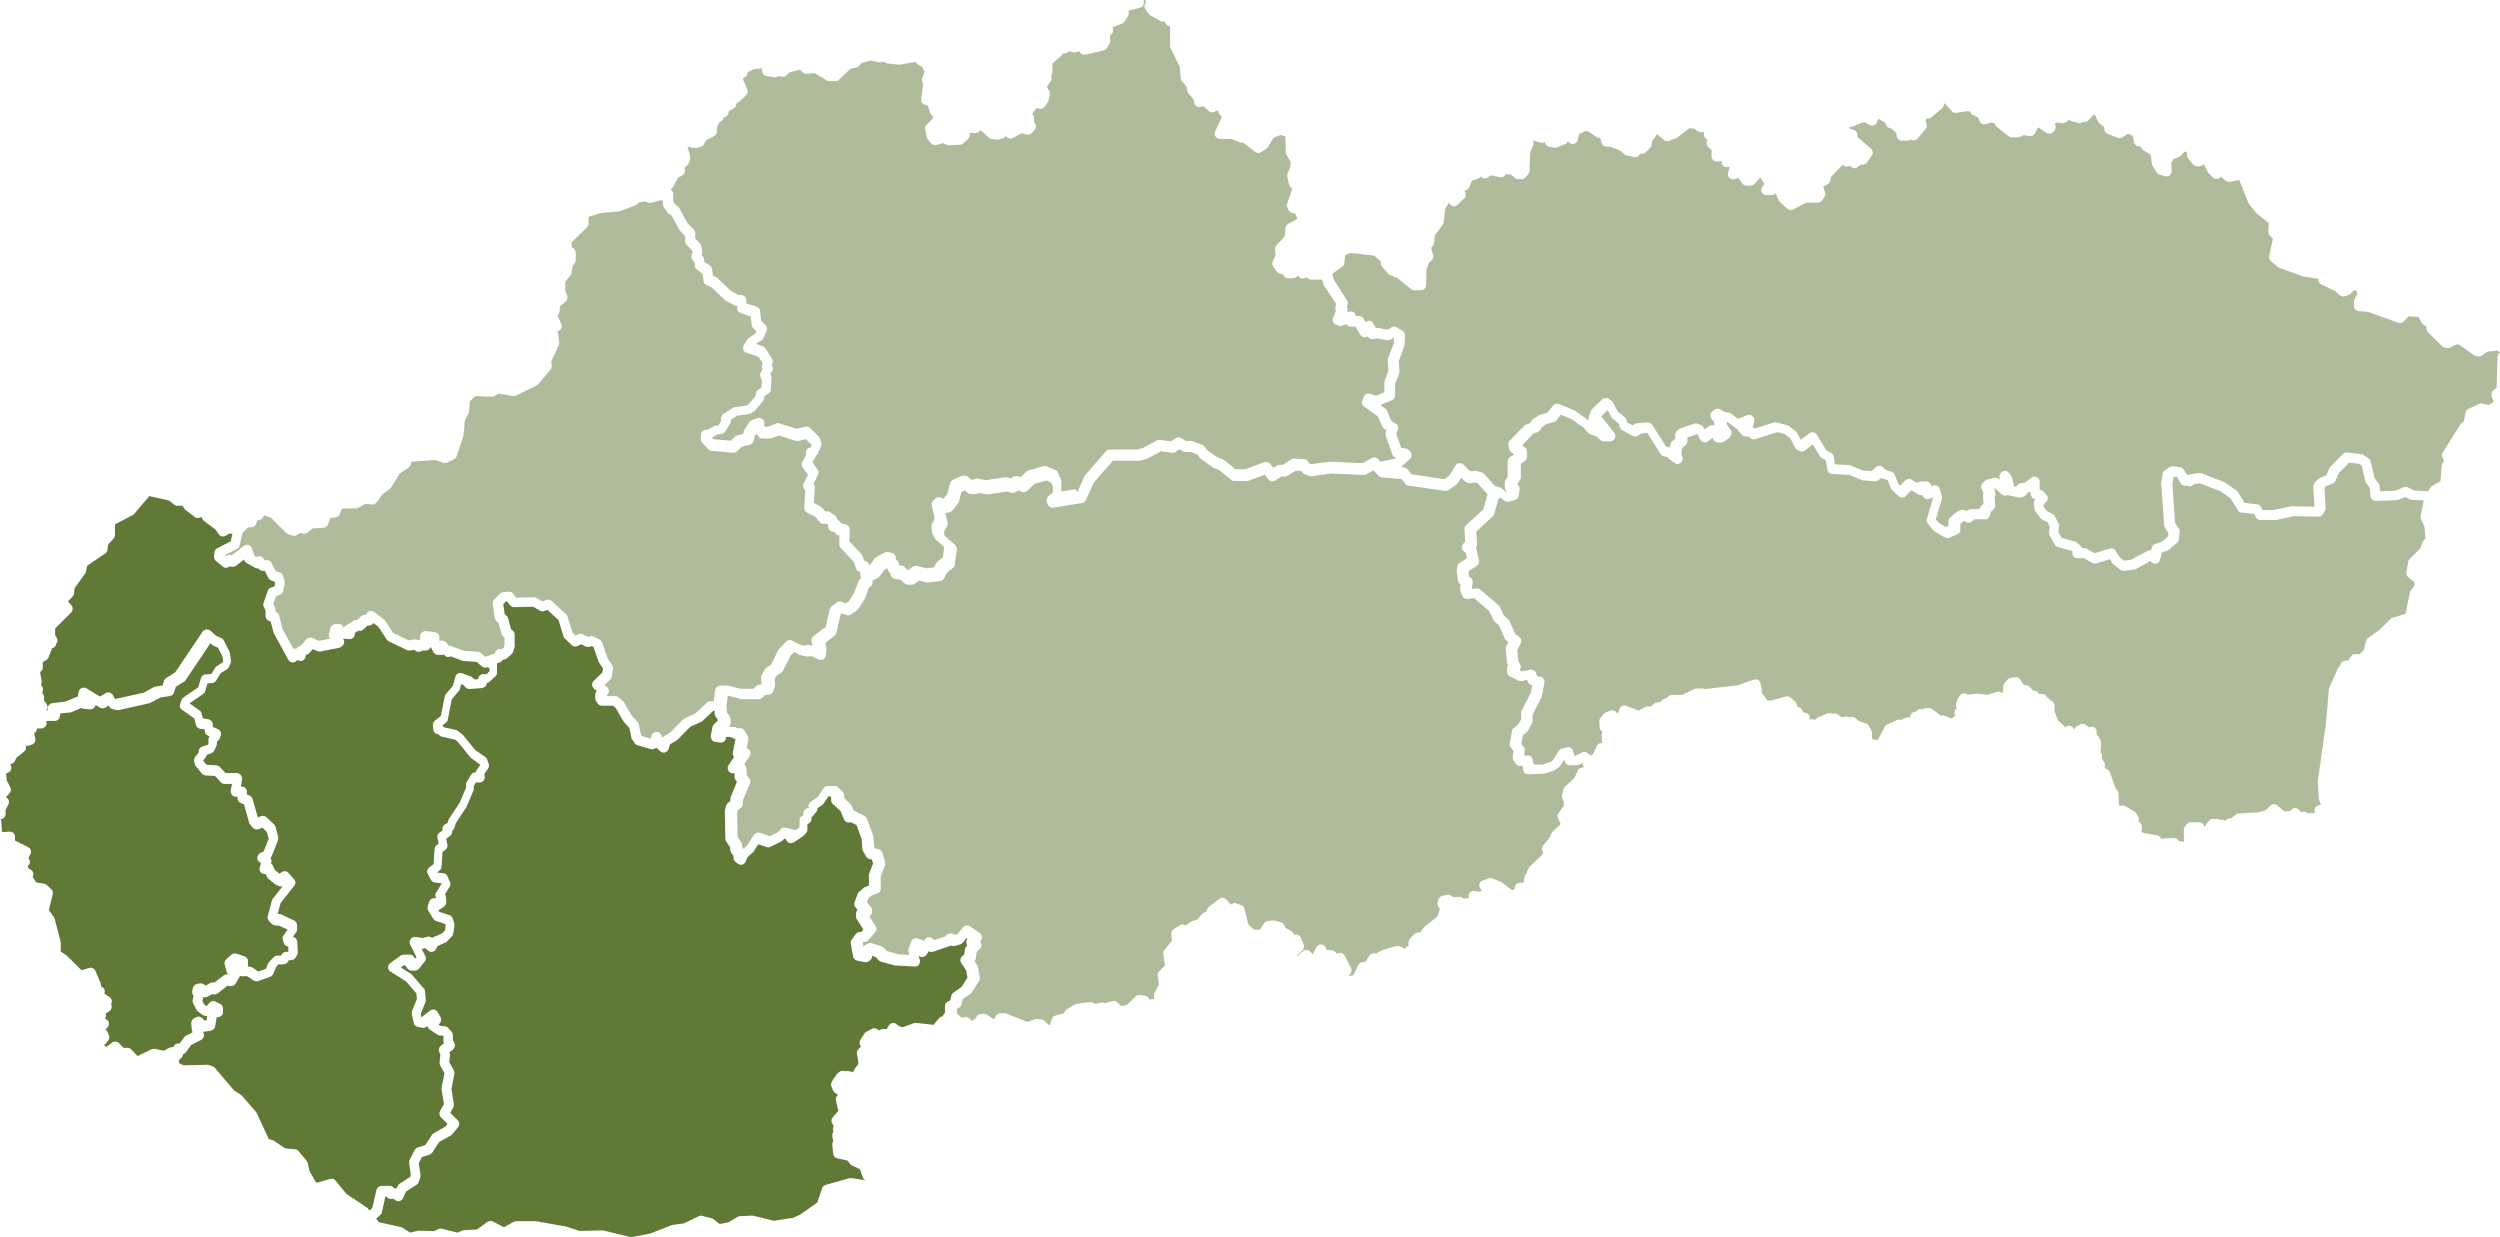
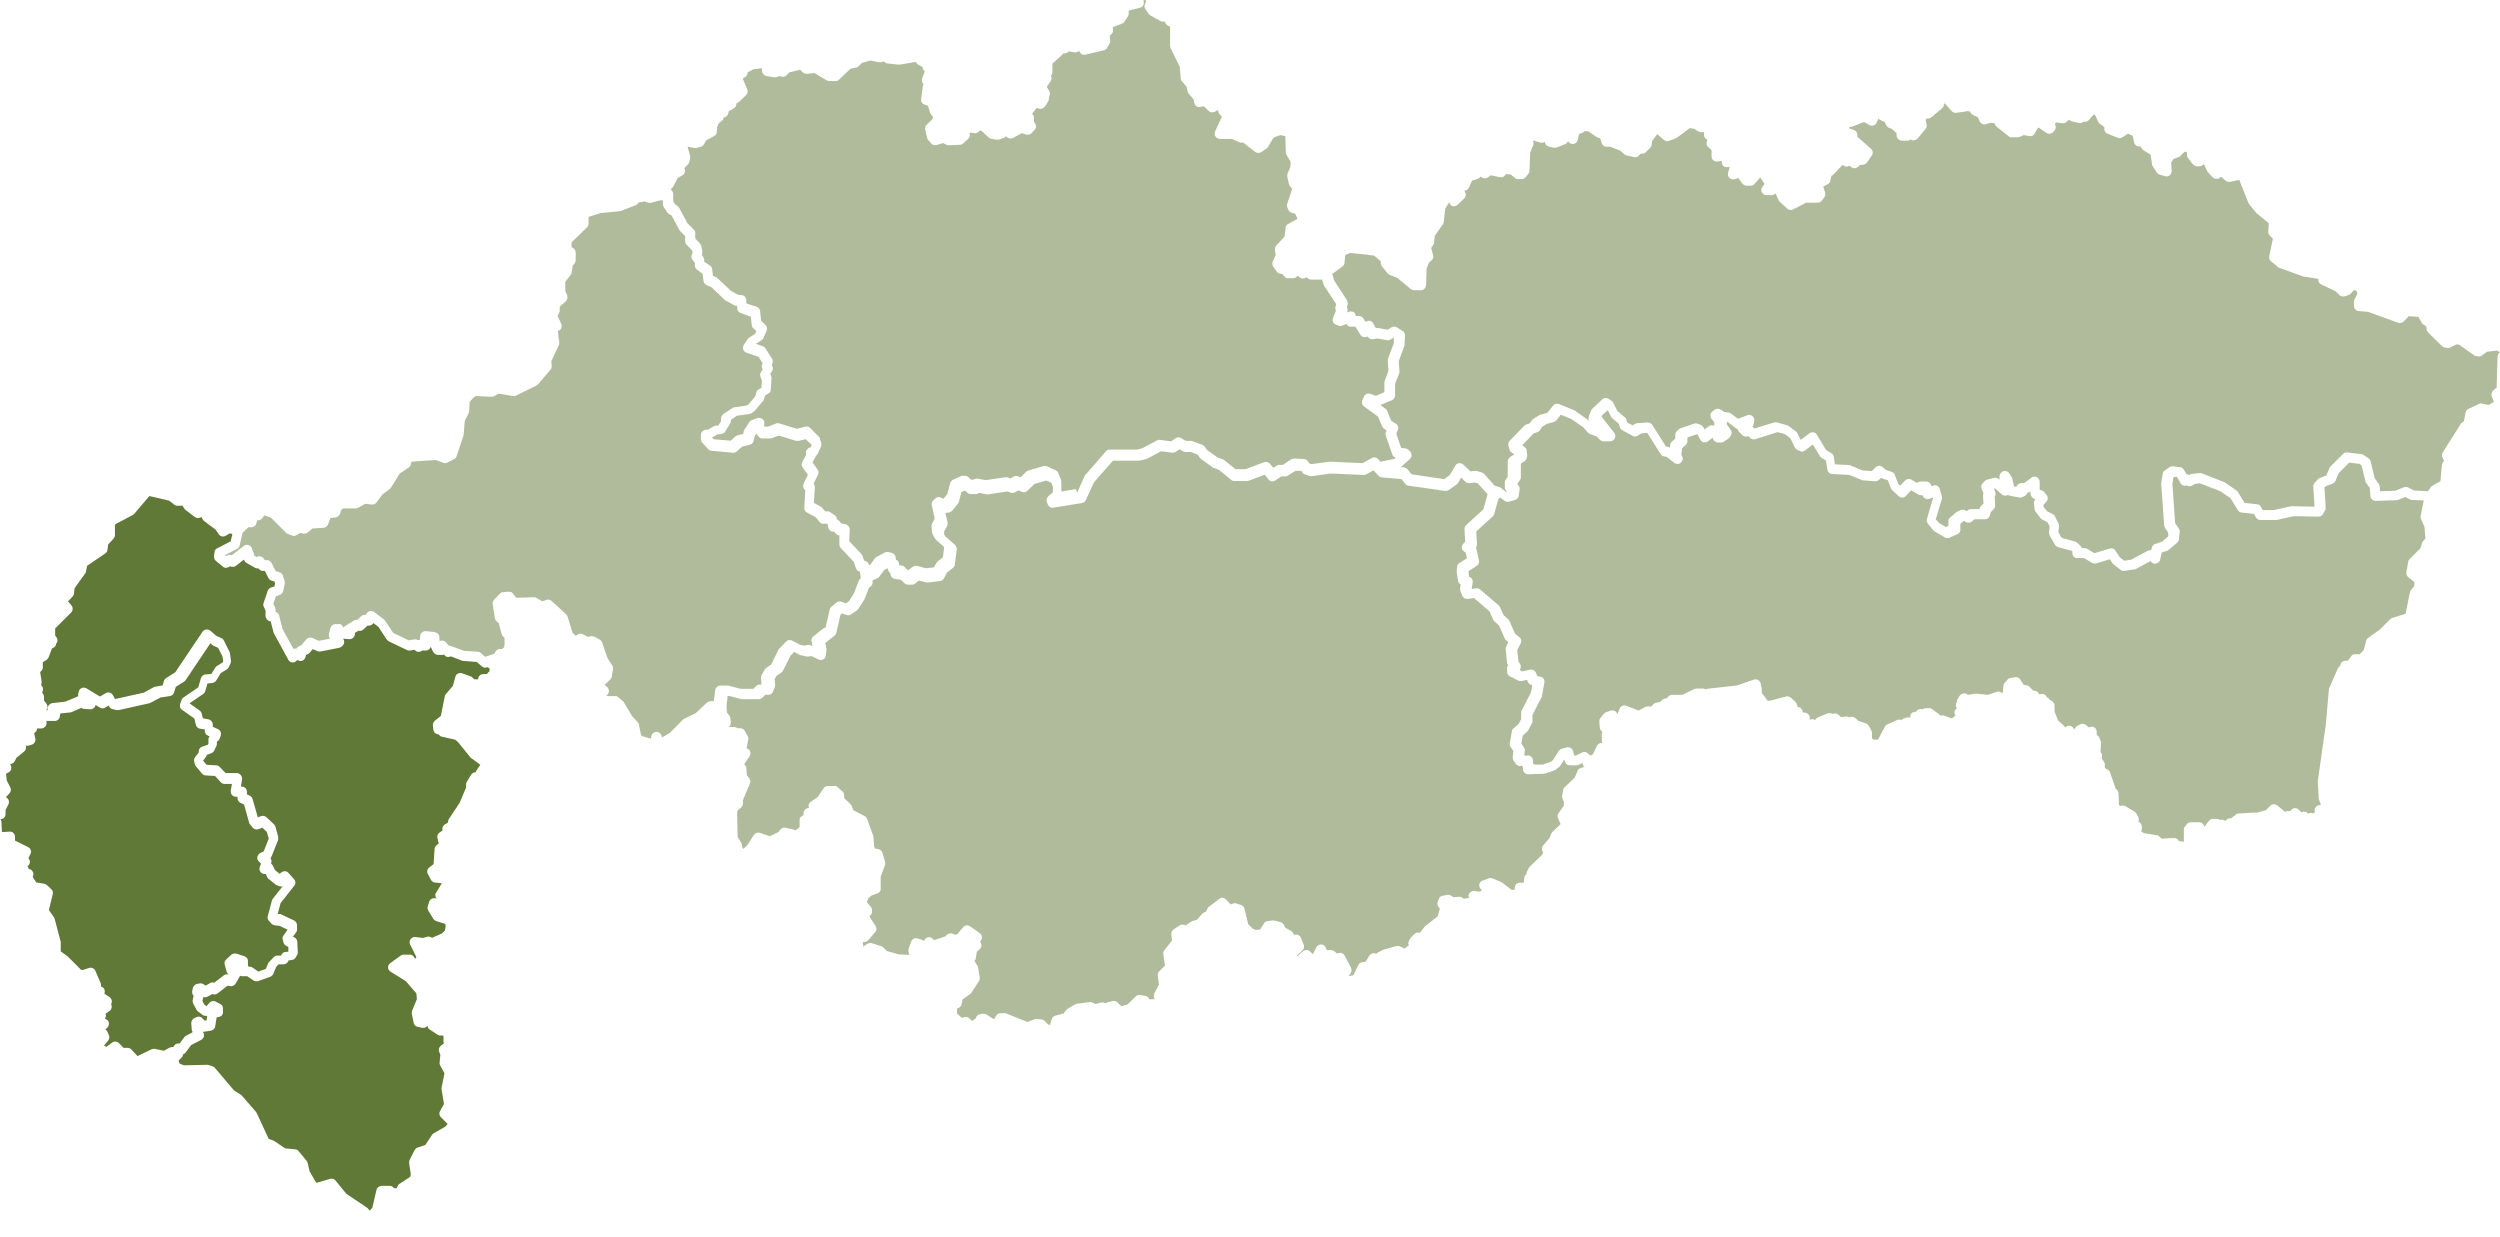
<svg xmlns="http://www.w3.org/2000/svg" id="Layer_1" version="1.1" viewBox="0 0 1032.6 511">
  <defs>
    <style>
      .st0, .st1 {
        fill: #617937;
      }

      .st1 {
        opacity: .5;
      }
    </style>
  </defs>
  <path class="st0" d="M102.4,398.8v-1.7c.1-1-.5-1.8-1.4-2.1l-3.3-1.1c-.7-.2-1.5,0-2.1.4l-2.2,2c-.6.5-.8,1.4-.6,2.1l.8,2.9c.1.5.5,1,.9,1.2h-.2c-.6-.2-1.3,0-1.8.3l-4,3.1c-.6-.2-1.2-.2-1.8.2l-1.7,1-1-.6c-.4-.3-1-.4-1.5-.3l-1.1.2c-.8.2-1.5.8-1.7,1.6l-.3,1.3c-.1.6,0,1.3.4,1.8l.2.2-.4,1.7c-.1.5,0,1,.2,1.5l1.4,2.6c.1.3.4.5.6.7l1.9,1.4c.4.3.8.4,1.3.4h.6l-.3,1.9h-.8c0,.1-.9-.9-.9-.9-.6-.7-1.6-.9-2.4-.5l-.9.4c-.8.4-1.3,1.2-1.3,2.1l.2,2.6c0,.3.1.6.3.9v.3c.1,0-2.5,1.3-2.5,1.3-.3.1-.6.4-.8.6l-2,2.7h-.7c-.6,0-1.1.3-1.5.8-.2.2-.3.5-.4.7-.5-.1-1.1,0-1.5.2l-2.4,1.3-3.8-.8c-.5,0-.9,0-1.3.2l-5.8,2.8-2.5-2.7c-.4-.4-.9-.7-1.5-.7h-1.8c0,0-1.9-2-1.9-2-.7-.7-1.9-.8-2.7-.2l-2.5,1.8-.9-.6,1.7-2c.5-.6.6-1.5.3-2.2l-.6-1.4c-.2-.4-.5-.8-.9-1l.8-.7c.5-.5.7-1.1.7-1.8,0-.7-.4-1.3-1-1.6l-.6-.3v-.2c.4-.6.5-1.3.2-1.9l1.6-1.1c.9-.6,1.2-1.8.7-2.8.2-.4.3-.8.3-1.3,0-.6-.4-1.2-.9-1.6l-2.2-1.5c.3-.6.2-1.2,0-1.8-.3-.6-.8-1-1.4-1.1.1-.4,0-.9-.1-1.4l-2.2-5.1c-.4-1-1.5-1.5-2.6-1.2l-2.4.8h-.9c0-.1-5.5-5.5-5.5-5.5,0,0-.2-.2-.3-.3l-2.6-1.8v-3.3c0-.2,0-.4,0-.6l-2.5-9.5c0-.2-.2-.5-.3-.7l-2.1-3,1.6-6.6c.2-.7,0-1.5-.6-2l-1.8-1.7c-.3-.3-.7-.5-1.2-.6l-3.2-.5-1.5-2.3h0c.5-.9.4-1.9-.3-2.6-.3-.4-.8-.6-1.3-.7l-.5-1.1c.3-.2.6-.6.8-1,.3-.7.2-1.5-.3-2.1l-.2-.2.9-1.8c.3-.5.3-1.1.1-1.6-.2-.5-.6-1-1.1-1.2l-5.4-2.7v-1.5c0-.6-.2-1.2-.6-1.6-.4-.4-1-.6-1.6-.6l-2.9.2-.3-.2-.2-3.9c0-.3,0-.5-.2-.8l-.2-.4h0c1.2,0,2.1-1,2.1-2.1v-1.7l1.2-2.4c.5-1,.1-2.3-.9-2.8h-.1c0,0,0-.2,0-.2l1.4-1.5c.6-.7.8-1.6.4-2.4l-1.5-2.9-.3-2.8,1.1-.6c1-.5,1.3-1.7.9-2.7l-.2-.5v-.2c0,0,.7-.2.7-.2.5-.2.9-.6,1.1-1l.7-1.4,3.2-2.6c.7-.6,1-1.6.6-2.5.5.2,1,.2,1.5,0l1-.3c1.1-.3,1.7-1.4,1.5-2.5l-.5-2.3c.7-.3,1.2-1.1,1.2-1.9h1.9c.6-.1,1.2-.4,1.6-.9.4-.5.5-1.1.4-1.7v-.5c-.1,0,3.4,0,3.4,0,1.1,0,2-.8,2.1-1.8l.2-1.3,3.9-.4c.2,0,.4,0,.6-.1l4.2-1.8c.3.2.7.4,1.1.4l2.5.2c.6,0,1.2-.2,1.6-.6.4-.3.6-.8.7-1.2l1.8,1.1c.7.4,1.5.4,2.1,0l1.5-.9.2.4c.3.6.8,1,1.4,1.1l1.6.4c.3,0,.7,0,1,0l12.5-2.8c.2,0,.4-.1.5-.2l4.2-2.2,3.9-.6c.8-.1,1.5-.7,1.7-1.5l.7-2.3,3.5-2.2c.3-.2.5-.4.6-.6l10.2-15.2.8.7c.2.1.4.3.6.4l1.8.8,1.8,3.6.3,2-.2.4-2.4,1.5c-.3.2-.5.4-.7.7l-1.6,2.6-2.4.2c-.9,0-1.6.7-1.9,1.5l-1.1,3.8-6.1,4.2c-.4.3-.7.6-.8,1l-.6,1.7c-.3.9,0,1.9.8,2.4l5.1,3.6.6,2.6c.2.8.9,1.5,1.7,1.6l2,.3v.7c0,.8.5,1.5,1.2,1.8l.8.4c-.4.4-.6,1-.5,1.6v1.1c.1,0-.2.7-.2.7l-2.4.8c-.8.3-1.4,1-1.4,1.8v.6s-1.5,1.9-1.5,1.9c-.4.5-.5,1.2-.4,1.8l.3,1.2c0,.3.2.6.4.8l2.5,3c.4.5.9.7,1.5.8l3.9.2,2.4,2.6c.4.4.9.7,1.5.7h3.1c0,0-.5,2.8-.5,2.8,0,.6,0,1.2.4,1.6.3.5.9.8,1.4.9h1c0,.1,0,.5,0,.5,0,.9.5,1.7,1.2,2l1.5.7,2.1,7.5c0,.3.2.5.4.7l1,1.3c.6.7,1.6,1,2.4.7l1.7-.6,1.8,1.7.8,2.8-2.1,5.3-1.3.6c-.6.3-1.1.9-1.3,1.6-.1.7,0,1.4.6,1.9l.9.9-.5,1.4c-.2.6-.2,1.3.2,1.9s.9.9,1.6,1h.7c0,0,.5,1.2.5,1.2.1.3.3.6.6.8l3,2.4c.2.1.4.3.6.3l.8.3c.5.2,1,.2,1.5,0l-4.1,5.2c-.2.2-.3.5-.4.8l-1.7,6.4c-.2.7,0,1.4.5,2l1,1.1c.4.4.9.6,1.4.7l1.9.2,3.4,1.6-1.7,2.4c-.4.5-.5,1.1-.3,1.7l.3,1.2c.2.6.6,1.2,1.2,1.4l.8.4v2c0,0-1.2.1-1.2.1-.8,0-1.4.6-1.7,1.3v.2c0,0-1.7,0-1.7,0-.6,0-1.1.3-1.5.7l-1.9,2c-.2.2-.3.4-.4.6l-.9,2.2-3.1,1.1-2.3-1.6c-.3-.2-.7-.4-1.1-.4h-.6Z" />
-   <path class="st0" d="M371.2,423.6l.2.3,1.4.4,4.7-1.7c.3-.1.6-.1.9-.1l7.2.8,2.2-2.7c.3-.4.9-.7,1.4-.8h.2c.1-.6.4-1,.9-1.3v-2.9c0-.8.5-1.6,1.2-1.9l1-.5.4-1.8c.1-.5.4-1,.8-1.3l3.5-2.5,2.4-3.8-.5-2.9-2.1-3.2c-.6-1-.3-2.3.6-2.9l.6-.4.4-2.4c0-.5.3-.9.7-1.3l.2-.2c-.6-.8-.5-1.9.1-2.7h0s-.4-.3-.4-.3l-1.5,1.8c-.3.3-.6.6-1,.7l-2.2.7c-.4.1-.9.1-1.3,0l-.5-.2c-.2.1-.4.2-.6.3l-6.7,2.3c-.6.2-1.3.1-1.8-.2l-.9,1.4c-.4.6-1.1,1-1.8,1h0c-.6,0-1.1-.2-1.5-.6l.5,1.7c.2.7,0,1.4-.3,2-.4.6-1.1.9-1.8.8l-7.6-.4c-.2,0-.3,0-.5,0l-5.8-1.6c-.4-.1-.7-.3-1-.6l-1.2-1.3-1.5-.5c0,.8-.3,1.5-.9,1.9l-.6.4c-.5.3-1,.4-1.6.3l-3-.6c-.8-.2-1.5-.8-1.7-1.7l-1-5.3c-.1-.6,0-1.2.4-1.7l1.7-2.3c.5-.7,1.4-1,2.2-.8h0s.9-1.1.9-1.1l-2.7-4.2c-.3-.4-.4-.9-.3-1.3v-1.4c.1-.5.3-.9.6-1.2l-.9-1.1c-.5-.6-.6-1.4-.3-2.1l1.2-3.3c.1-.3.3-.7.6-.9l2-1.7c.2-.2.4-.3.7-.4l1.4-.5v-3.9c0-.3,0-.5,0-.8l1.7-4.4-.5-1.8h-.8c-.7-.2-1.2-.6-1.6-1.2l-1.2-2.1c-.2-.3-.3-.6-.3-.9l-.3-4.1-2.1-5.8-2.4-1.2c-.5.2-1.1.2-1.6,0-.5-.2-1-.6-1.2-1.2l-1.4-3.4-3.2-2.9c-.5-.5-.8-1.2-.7-1.9v-.8c.1,0-.4-.5-.4-.5h-.7s-2,3-2,3c-.2.2-.3.4-.6.6l-1.9,1.3c0,.5-.1,1.1-.5,1.5l-1.4,1.7c-.2.2-.4.4-.6.5v.5c.1.9-.4,1.8-1.3,2.2l-.4.2v2.1c0,.6-.1,1.1-.5,1.5l-1.2,1.3c-.1.1-.2.2-.4.3l-3.5,2.3c-.5.3-1.2.4-1.8.3-.6-.2-1.1-.6-1.3-1.2l-.2-.4-.7-.2-.4.5c-.2.2-.4.4-.7.6l-4.7,2.3c-.5.3-1.1.3-1.6,0l-3.3-1.1-1.9,3c0,.2-.2.3-.4.4l-2.2,2-.7,1.8c-.3.6-.8,1.1-1.4,1.2-.6.2-1.3,0-1.9-.4l-.9-.7c-.6-.5-.9-1.2-.8-2v-.5c0,0-.8-1-.8-1-.3-.3-.4-.7-.5-1.1l-.2-1.5-1.6-2.5c-.2-.3-.3-.7-.3-1.1l-.2-10.9c0-.2,0-.4,0-.5l.5-2.1c.1-.4.4-.8.7-1.1l1.1-.9v-1.1c0-.2.1-.5.2-.7l2.5-6.1-.6-.8c-.3-.3-.4-.7-.4-1.1v-1.6c-.1,0-.8,0-.8,0-.8,0-1.5-.5-1.8-1.2-.3-.7-.3-1.5.1-2.1l2.3-3.4c-.4-.5-.6-1.2-.5-1.8l1.1-5.6h0c-.2-.1-.4-.2-.5-.2l-1.5-.7h-1.9c0,0-.1.7-.1.7-.2,1.1-1.3,1.8-2.4,1.6l-2-.3c-.6,0-1.1-.4-1.4-.9s-.5-1.1-.4-1.6l.7-3.6c0-.4.3-.8.6-1.1l1.7-1.7h0c0-.1-1-1.5-1-1.5-.2-.3-.4-.7-.4-1.1v-1.3c-.1,0-.6,0-.6,0l-4.3,4.1c-.2.2-.3.3-.6.4l-4.6,2.1-5.2,5.3c-.1.1-.3.3-.5.4l-2.6,1.5-.6,1.9c-.2.7-.8,1.3-1.5,1.5-.7.2-1.5,0-2-.5l-1.6-1.5-.7.4c-.5.3-1.1.4-1.7.2l-5.4-1.6c-.5-.1-.9-.4-1.1-.8l-1.1-1.6c-.2-.2-.3-.5-.3-.8l-.8-3.9-2.2-2.4c-.1-.1-.2-.2-.3-.4l-3.2-5.5-1.1-.9h-4.5c-.8,0-1.4-.3-1.8-.9l-.6-.9c-.3-.4-.4-.8-.4-1.3v-1.8c.1-.5.3-.9.6-1.2l-1.1-.9c-.5-.4-.7-.9-.8-1.6s.2-1.2.6-1.6l3.6-3.5.3-1.7-1.5-2.2c-.1-.2-.2-.3-.3-.5l-2.1-6.1-.7-.4-1.1.3c-.5.1-1.1,0-1.6-.2l-1.7-.9-1.4.7c-.8.4-1.8.3-2.5-.3l-2.8-2.7c-.3-.2-.4-.6-.6-.9l-2.1-6.8-4.6-4.2-1.3.5c-.6.2-1.2.2-1.8-.2l-2.8-1.6-7.8.2c-.7,0-1.3-.3-1.7-.8l-1.3-1.6h-.4s-1.1,1.2-1.1,1.2l.6,4.1.8.7c.3.3.5.6.6,1l1.2,4.5.7.6c.5.4.8,1,.8,1.6v4.3c.1.2,0,.4,0,.7l-.6,2c-.1.4-.3.7-.6,1l-2,1.8c-.5.4-1.1.6-1.7.5v.2c-.4.4-.8.8-1.3,1l-1.1.4v4c0,.6-.3,1.1-.8,1.5l-2.3,2.1c-.3.3-.7.5-1.1.5,0,.4-.1.9-.4,1.2-.4.5-.9.8-1.6.9l-5.1.4c-.6,0-1.3-.2-1.7-.7l-.9-1-.9-.3-.5,1.9c0,.3-.2.6-.4.8l-3,3.6-1.6,8.3c0,.5-.4.9-.8,1.3l-1.4,1.1c.1.1.2.2.3.4l.2.4,5,1.1c.3,0,.6.2.8.4l1.7,1.3c.1.1.3.2.4.3l5.1,6.3,4.2,2.9c.4.3.6.6.8,1.1l.6,1.8c.2.6.1,1.3-.3,1.9l-1.6,2.3.2.6c.2.6,0,1.3-.3,1.9-.4.5-1,.9-1.7.9h-1.6c0,0-.9,1.6-.9,1.6v.7c0,.3,0,.7-.1,1l-2.9,6.8c0,.1-.1.2-.2.3l-4.2,6.4-.6,2c-.2.5-.5.9-.9,1.2.1.7-.2,1.5-.8,2l-1.7,1.3.5,2.3c.2.8-.1,1.7-.8,2.2l-1.2.9-.4,6.1c0,.6-.3,1.1-.8,1.5l-1.1.9,2.7.3c.8,0,1.4.6,1.7,1.3l1,2.4c.3.6.2,1.4-.2,1.9l-1.9,3.1c.2.3.4.7.4,1.1l.2,1.9c0,.8-.3,1.6-.9,2l-2.1,1.4c-.1,0-.2.1-.3.2l.4.6,4.2,1.4c.7.2,1.2.8,1.4,1.5l.6,2.2c0,.3,0,.6,0,.9l-.5,3.1c0,.4-.3.8-.6,1.1l-1.9,2c-.2.2-.4.4-.7.5l-3.3,1.5-.5,1.1c-.3.6-.8,1.1-1.5,1.2-.7.1-1.4,0-1.9-.5l-1.1-1-1.1.3c-.1,0-.3,0-.4,0l1.5,2.9c.4.7.3,1.6-.2,2.3l-2.4,3c-.4.5-1.1.8-1.8.8h-1.5c-.6-.1-1.2-.5-1.6-1l-.8-1.2h-.6s-1.2.9-1.2.9l4,2.5c.2.1.3.3.5.4l5,5.8c.3.3.5.8.5,1.2l.3,3.6c0,.3,0,.7-.2,1l-1.9,4.7.3,1.4,3.6-2.8c.5-.4,1.1-.5,1.7-.4.6.1,1.1.5,1.4,1l1.2,2.1c.4.7.4,1.7-.2,2.4l-.6.8.7.4,1.9.2c.5,0,1.1.3,1.4.7l1.4,1.6c.4.4.5.9.5,1.5v1.9c0,0,.6,1.2.6,1.2.5.9.2,2-.6,2.7l-1.4,1.1v.2c.2.3.3.7.2,1l-.3,2.9,1.9,3.4c.2.4.3.9.2,1.4l-1.2,6.3,1,6.3c0,.5,0,1-.3,1.4l-1.2,2.1,3.1,3.1c.8.8.8,2,.1,2.9l-2.4,2.9c-.2.2-.4.4-.6.5l-4.8,2.7-2.8,4.3c-.3.4-.7.7-1.1.9l-3.2,1-1.3,2.6.7,4.5c0,.3,0,.7,0,1l-.7,2.2c-.1.5-.5.9-.9,1.1l-4.4,2.9-1.2,2.7c-.3.6-.8,1-1.5,1.2-.7.1-1.3,0-1.8-.5l-.5-.4h-1.3c-.7,0-1.4-.4-1.8-1h0c0,0-.4,0-.4,0l-1.4,6.4c0,.4-.3.8-.6,1.1l-1.8,1.7,1.2,1.4,9,2c.2,0,.5.2.7.3l3.1,2,3.4-.8c.2,0,.4,0,.5,0l6,.2,1.9-.9c.4-.2.9-.2,1.4-.1l6.3,1.6,2-.8c.2,0,.5-.1.7-.2l5.5-.3,4.2-3.1c.7-.5,1.5-.6,2.3-.2l4.6,2.4,3.9-2.2c.3-.2.7-.3,1.1-.3h8c.1,0,.3,0,.4,0l11.7,2.1c0,0,.2,0,.3,0l5.8,1.9,9.3-.2h0c.2,0,.3,0,.5,0l11.4,2.8,8-1.5,8.9-3.5c.2,0,.3-.1.5-.1l4.5-.6,6.2-3c.4-.2,1-.3,1.4-.1l3.9,1c.3,0,.6.2.8.4l2.4,1.9h.3s3.3-.6,3.3-.6l3.9-2.3c.3-.2.6-.3,1-.3l4.8-.2c.2,0,.4,0,.6,0l8.6,2.1,7.9-1.2,2.7-1.2,7.3-5.1,2-5.9c.2-.7.8-1.2,1.4-1.4l10-2.8c.3,0,.6,0,.9,0l5.8.9-.4-.2c-.4-.2-.8-.6-.9-1.1l-1.2-3.3-3.4-1.6c-.3-.2-.6-.4-.8-.7l-.8-1.2-4.4-1c-.9-.2-1.5-.9-1.6-1.8l-.4-3.7c0-.5,0-1,.4-1.4l-.4-2.2c0-.5,0-.9.2-1.4l.3-.6c-.2-.4-.3-.9-.2-1.3,0-.3.1-.6.3-.8l-.7-1.4c-.4-.8-.3-1.7.3-2.3l2.3-2.7-1-4.3c-.1-.6,0-1.2.3-1.7.2-.2.4-.4.6-.6l-1.1-.7c-.4-.2-.7-.6-.9-1l-.7-1.6c-.3-.6-.2-1.3,0-1.9l.9-1.6c.2-.3.4-.5.7-.7.1-.5.4-.9.7-1.2l1-.8c.5-.4,1.1-.5,1.7-.4.2,0,.5.1.7.2.4-.2.8-.2,1.2-.1l2.1.4c0-.3.2-.6.3-.9l.8-1.2c.2-.3.4-.5.7-.7l.3-1.2-.6-3.5c-.1-.6,0-1.3.5-1.8l1.2-1.3c-.3-.3-.5-.6-.6-1-.1-.6,0-1.2.3-1.7l1.6-2.5c.2-.3.4-.5.7-.7l2.3-1.3c.7-.4,1.5-.4,2.2,0l1,.6.7-.4c.3-.2.7-.2,1-.2h1.4s.9-1.5.9-1.5c.4-.6,1.1-1,1.8-1h0c.7,0,1.4.4,1.8,1Z" />
  <path class="st0" d="M201.5,275.6h-.3c-.7.3-1.5.2-2.1-.3l-2.2-1.9-5.4-.4c-.2,0-.4,0-.6-.1l-4.7-1.8h0c-.9.5-2.1.3-2.7-.6v-.2c-.5.2-1,.3-1.5.2h-.3c0,0-.2,0-.3,0h-.8c-.7-.2-1.3-.6-1.7-1.3l-1-2c-.3.9-1.2,1.6-2.2,1.5h-1.2c0-.1-.3.1-.3.1-.5.4-1,.5-1.6.4-.5,0-1-.4-1.4-.8l-1.8.3c-.4,0-.9,0-1.3-.2l-7.5-3.6c-.3-.2-.6-.4-.9-.8l-3.4-5.2-2-1.5h-.1c-.5.8-1.4,1.1-2.2,1h-.2s-1.7,1.6-1.7,1.6c-.5.5-1.3.7-2,.5l-1.5.9h0c0,.8-.1,1.4-.6,1.9-.4.5-1.1.7-1.7.7l-2.6-.2.2.3c.5.9.3,2.1-.6,2.8l-.4.3c-.3.2-.6.3-.9.4l-7.7,1.5c-.4,0-.9,0-1.3-.2l-1.8-.8-1.3,1.5c-.2.3-.5.5-.8.6l-.7.3-.2.9c-.2.6-.6,1.1-1.1,1.4-.6.3-1.2.3-1.8,0l-.5-.2-.3.3c-.5.5-1.1.8-1.8.7-.7,0-1.3-.5-1.6-1.1l-5.9-10.8c0-.2-.2-.3-.2-.5l-1.2-4.6h-.3c-1-.2-1.8-1.2-1.8-2.2v-2.2c0,0-.7-1.5-.7-1.5-.3-.5-.3-1.1-.1-1.7l1.7-5c.2-.6.7-1.1,1.3-1.3l1.5-.5.2-1.2-.2-.8-1.3-.4c-.5-.2-1-.6-1.2-1l-1.5-3h-.9c-.7,0-1.3-.4-1.7-1h0c-.5,0-1,0-1.5-.3l-3.5-2c-.5-.3-.9-.8-1-1.4l-3.3,2.6c-.7.5-1.6.6-2.4.2l-.8.4c-.8.4-1.7.3-2.3-.3l-2.8-2.3c-.6-.5-.8-1.2-.8-1.9l.2-1.7c0-.7.5-1.3,1.1-1.6l5.6-2.9.7-3-1-.3-1.8,1c-1,.6-2.2.3-2.8-.6l-1.3-1.9-4.8-3.6c-.3-.2-.5-.5-.7-.9l-.3-.7-1,.3c-.6.2-1.3,0-1.9-.4l-3.8-2.9c-.2-.2-.4-.4-.5-.6l-.7-1.1h-2.2c-.5,0-.9-.2-1.3-.5l-2-1.6-8.2-1.9-6.2,7.3c-.2.2-.4.4-.6.5l-7.2,3.8-.2.5v4.2c-.1.5-.3,1-.7,1.4l-2.1,2.3-.3,2.2c0,.6-.4,1.1-.9,1.5l-7.5,5.1-.5,2.5c0,.3-.2.6-.4.8l-4.3,6-.2,2.1c0,.5-.3,1-.6,1.3l-1.9,2,1.4,1.6c.7.8.7,2.1,0,2.9l-6.7,6.7v2.9c0,0,.4.5.4.5.5.6.7,1.4.5,2.1-.1.3-.3.6-.5.8,0,.7-.5,1.4-1.2,1.7l-.5.2-1.4,3.7c-.2.4-.5.8-.9,1.1l-1.5.9v2.3c0,.5-.3,1.1-.7,1.4l-.4.4.6,3.7c0,.2,0,.5,0,.7l-.2,1h0c.7.6,1,1.5.7,2.3,0,.2-.2.5-.3.7l.5.8c.2.4.4.8.3,1.2v1.4c0,0,.9,1.1.9,1.1.4.5.6,1.1.5,1.8,0,.4-.2.7-.5,1h.6v-1.1c.3-1,1.1-1.7,2-1.8l5.3-.6,5.3-2.2c0-.2,0-.5,0-.7l.2-1.1c.1-.7.6-1.3,1.2-1.6.6-.3,1.4-.2,2,.1l5.6,3.4,2.4-1.4c.5-.3,1.1-.4,1.7-.2.6.2,1,.6,1.3,1.1l.8,1.5h.2s11.7-2.6,11.7-2.6l4.2-2.3c.2-.1.4-.2.7-.2l2.9-.5.5-1.8c.1-.5.5-.9.9-1.2l3.8-2.4,11.3-16.8c.3-.5.9-.8,1.5-.9.6,0,1.2.1,1.7.5l2.4,2.1,2.2,1c.5.2.8.6,1,1l2.3,4.6c.1.2.2.4.2.7l.4,3c0,.4,0,.8-.2,1.2l-.7,1.5c-.2.4-.5.7-.8.9l-2.5,1.5-1.9,3.1c-.4.6-1,.9-1.6,1l-2,.2-.9,3.1c-.1.5-.4.9-.8,1.2l-5.7,3.9,4.2,3c.4.3.7.7.8,1.2l.5,2,2.3.4c1,.2,1.7,1,1.8,2v1.1s2.2,1,2.2,1c1,.5,1.4,1.6,1.1,2.6l-.4,1.2c-.2.5-.5.9-.9,1.1l-.3.2v.4c0,.4,0,.8-.1,1.2l-1,2.1c-.2.5-.7.9-1.2,1.1l-1.9.7c0,.3-.2.6-.4.9l-1.1,1.5,1.5,1.7,3.9.2c.6,0,1.1.3,1.5.7l2.4,2.5h4.7c.6,0,1.2.4,1.6.9s.6,1.1.5,1.7l-.5,3h.7c1.1.2,1.9,1.2,1.8,2.3v.9s1.1.5,1.1.5c.6.3,1,.8,1.2,1.3l2.2,7.7,1.3-.5c.8-.3,1.6-.1,2.2.4l3.2,3c.3.3.5.6.6,1l1.1,4.1c.1.4,0,.9,0,1.3l-2.7,6.8c-.1.3-.3.5-.5.7.4.6.6,1.3.3,2v.3c.3.2.6.6.8,1l.8,1.7,1.9,1.5.8-.6c.9-.7,2.2-.6,2.9.3l2.3,2.6c.7.8.7,1.9,0,2.7l-5.6,7.1-1.2,4.5h1c.2.1.5.2.7.3l5.1,2.4c.7.4,1.2,1.1,1.2,1.9v1.8c0,.4-.1.9-.4,1.2l-1.3,1.8.5.2c.7.3,1.2,1,1.3,1.8l.2,4.4c0,.4,0,.8-.3,1.2l-.6,1c-.3.6-.9.9-1.6,1l-1.4.2v.3c-.4.8-1.2,1.3-2,1.3h-2.1c0,0-1,1.2-1,1.2l-1.1,2.7c-.2.5-.7,1-1.2,1.2l-5,1.8c-.6.2-1.4.1-1.9-.2l-2.7-1.8h-2.2c-.2,0-.5-.1-.7-.2l-1.9,3.3c-.5.8-1.5,1.2-2.4,1l-.9-.2-4.1,3.2c-.6.4-1.3.6-2,.3h-.2c0,0-1.9,1-1.9,1-.5.3-1.2.4-1.8.2l-.4,1.6.8,1.5.9.7,1.2-1.4c.6-.7,1.7-1,2.6-.5l1.9,1c.7.3,1.1,1,1.1,1.7v1.4c.2,1.1-.6,2-1.6,2.2l-1,.2-.6,3.7c-.1.9-.9,1.6-1.8,1.8l-3.3.5.2.3c.3.5.3,1.1.2,1.7-.2.6-.6,1-1.1,1.3l-4.1,2.1-2.3,3.1c-.3.4-.7.6-1.1.8,0,.5-.2,1-.6,1.3l-1.2,1.2.4,1.3,1.8.7,9.2-.2c.2,0,.5,0,.7,0l1.9.6c.4.1.7.3,1,.7l7.9,9.3,2.7,1.7c.2.1.3.2.5.4l5.9,6.8c.1.2.2.3.3.5l4.9,10.6,1.7.6c.2,0,.3.1.5.2l4.6,3.1,4.1.4c.6,0,1.1.3,1.5.8l3.3,4c.2.2.3.5.4.9l.8,3.4,2.6,4.5.4.2,5.5-1.6c.8-.2,1.7,0,2.2.7l4.5,5.5,8.5,5.7c.2.1.3.2.4.4l.7.8,1.1-1.1,1.7-7.4c.2-.9,1-1.6,2-1.7h3.3c.8-.1,1.5.3,1.9.9h0c0,.1.9.1.9.1,0,0,.1,0,.2,0l.5-1c.2-.4.4-.7.8-.9l4.3-2.8.3-1-.7-4.7c0-.4,0-.9.2-1.3l2-4c.3-.5.7-.9,1.2-1.1l3.3-1.1,2.7-4.1c.2-.3.4-.5.7-.7l4.9-2.8.9-1.1-2.8-2.8c-.7-.7-.8-1.7-.3-2.6l1.6-2.8-1-6c0-.2,0-.5,0-.8l1.2-5.9-1.8-3.3c-.2-.4-.3-.8-.2-1.3l.3-3.1-.5-1.2c-.4-.9,0-1.9.7-2.5l1.3-1h0c-.2-.5-.3-.8-.2-1.2v-1.7c0,0-.2-.3-.2-.3h-1.5c-.4-.2-.7-.3-1-.5l-3-2c-.5-.3-.8-.8-.9-1.4,0,0,0,0,0-.1l-.5.4c-.5.4-1.1.5-1.7.4l-1.9-.4c-.8-.2-1.5-.8-1.6-1.6l-.8-3.7c0-.4,0-.9.1-1.3l2-4.8-.2-2.4-4.3-5-6.4-4c-.6-.4-1-1-1-1.7,0-.7.3-1.4.9-1.8l4.3-3.1c.3-.2.7-.4,1.2-.4h2.4c.7-.1,1.4.2,1.8.8l.6.9.5-.7-2.6-5.2c-.3-.7-.3-1.5.2-2.2.4-.6,1.2-1,2-.9l3.1.4,1.8-.5c.7-.2,1.4,0,2,.5.2-.1.3-.3.5-.3l3.6-1.6,1.2-1.2.3-2-.2-.7-3.8-1.2c-.5-.2-.9-.5-1.1-.9l-2.1-3.4c-.3-.5-.4-1.2-.2-1.8l.6-1.9c.2-.6.7-1.1,1.3-1.3.6-.2,1.3-.2,1.8.1-.7-.7-.8-1.8-.2-2.6l2.2-3.6v-.2c0,0-2.7-.3-2.7-.3-.7,0-1.3-.5-1.7-1.1l-1.3-2.5c-.5-.9-.2-2,.6-2.6l1.8-1.4.4-6.2c0-.6.4-1.2.8-1.6l.9-.7-.5-2.3c-.2-.8.1-1.7.8-2.2l1.3-.9c-.1-.4-.1-.8,0-1.2.2-.6.6-1.1,1.1-1.4l1-.5.4-1.4c0-.2.1-.4.3-.5l4.3-6.5,2.6-6.2v-.9c0-.4,0-.9.2-1.3l1.9-3.1c.4-.6,1-1,1.7-1h.2c0-.3.2-.5.3-.8l1.6-2.3h0c0-.1-3.8-2.8-3.8-2.8-.2-.1-.3-.2-.4-.4l-5.1-6.3-1.1-.9-5.4-1.2c-.6-.1-1.1-.5-1.4-1h0c-1.1,0-2.1-.8-2.2-1.9l-.2-1.8c0-.7.2-1.4.8-1.9l2.5-2,1.6-8c0-.3.2-.7.4-.9l3-3.6,1-3.7c.2-.6.5-1.1,1.1-1.3.5-.3,1.1-.3,1.7-.1l3.6,1.3c.3.1.6.3.8.6l.6.6h1.6c0-.6.1-1,.4-1.3.4-.5.9-.8,1.6-.9h1.6c0-.1,1.1-1.2,1.1-1.2v-1.1Z" />
  <path class="st1" d="M654.3,316.9l-.5-1.1c-.1-.2-.2-.5-.2-.7l-1.5.8c-.3.1-.6.2-1,.2h-2.7c-.9,0-1.8-.6-2-1.5l-.3-.9-1.6,2.5c-.1.2-.3.4-.5.6l-1.6,1.2c-.2.1-.4.2-.6.3l-3.7,1.2c-.2,0-.4,0-.6.1l-6.2.2c-.8,0-1.5-.3-1.9-1-.3-.5-.4-1.1-.3-1.7-.2-.3-.4-.6-.4-.9-.3.1-.6.2-.9.2-.7,0-1.3-.4-1.7-.9l-.9-1.3c-.3-.4-.4-1-.4-1.5l.3-2.5-1.2-1.7c-.3-.5-.4-1-.3-1.6l.9-4.9c0-.5.3-.9.7-1.2l2-1.7,1.1-2v-2.6c0-.3,0-.7.2-1l3.8-7.4.6-3.1h-.2c-.7-.2-1.3-.6-1.6-1.3l-.4-.9-2.2.5c-.5,0-1,0-1.4-.2l-3.4-1.7c-.7-.3-1.1-1-1.2-1.7v-1.3c-.1-.6,0-1.1.4-1.5v-.2c-.3-.3-.3-.5-.4-.8l-.6-5.7c0-.4,0-.8.2-1.2l.9-1.8-.9-.7c-.3-.2-.5-.5-.6-.8l-2.3-5.3-1.9-1.7c-.2-.2-.4-.4-.5-.7l-1.6-3.5-6.4-5.5-2.5.4c-1,.1-1.9-.4-2.3-1.3l-.8-2c-.1-.3-.2-.7-.1-1.1l.2-1.6c-.6-.3-1-.9-1.1-1.6l-.5-3.6c0-.2,0-.4,0-.6l.2-1.6c0-.6.4-1.2,1-1.5l3-1.9-.5-2.3-.8-.6c-.5-.4-.8-.9-.8-1.5s.2-1.2.6-1.6l.8-.8-.3-5.2c0-.6.2-1.3.7-1.7l7.1-6.5,1.7-6.1c0,0,0-.1,0-.2l-4-4.4-1.2-.4-2.1.3c-.6,0-1.3-.1-1.8-.6l-1.8-1.7-1.2,2.1c-.2.3-.4.5-.6.7l-3.3,2.3c-.4.3-1,.4-1.5.4l-15.2-2.2c-.5,0-1-.4-1.3-.8l-1.5-1.9-8.1-.7c-.5,0-1-.3-1.4-.7l-2.1-2.2-2.9,1.6c-.3.2-.7.3-1.1.3l-13.6-.6-7.9,1.1c-.3,0-.7,0-1-.1l-1.9-.7c-.4-.1-.7-.4-1-.8l-.4-.6h-2.3c0-.1-3.3,2-3.3,2-.3.2-.7.3-1,.3h-1.6c0,0-2.6,1.7-2.6,1.7-.9.6-2.1.4-2.7-.4l-1.6-2-6.7,2.5c-.2,0-.5.1-.7.1h-5.2c-.5,0-1-.2-1.3-.5l-5-4.1-2.2-.8c-.2,0-.4-.2-.5-.3l-4.7-3.4c-.2-.1-.3-.3-.5-.5l-.9-1.3-2.9-1.1h-2.4c-.3-.1-.7-.2-1-.4l-1.2-.7-1.5,1c-.4.3-1,.4-1.5.4l-4.6-.6-5.6,3c-.2,0-.3.1-.5.2l-2.8.7c-.2,0-.3,0-.5,0h-10.5l-7.8,8.9-3.4,7.4c-.3.6-.9,1.1-1.6,1.2l-11.8,1.9c-1,.2-1.9-.4-2.3-1.3l-.4-1c-.3-.8,0-1.8.6-2.4l1.9-1.6v-2.4c0,0-.7-1.6-.7-1.6l-2-.9-4.9,1.4-2.9,2.8c-.6.6-1.5.8-2.2.5l-1.5-.6-1.5.8c-.5.3-1.2.3-1.7.1l-1.4-.5-7.9,1.2c-.2,0-.5,0-.7,0l-3-.6-.6.3c-.3.1-.6.2-.9.2h-2.2c-.5-.1-1-.3-1.4-.7l-.8-.8-1.5.7-1,3.9c0,.3-.2.5-.4.8l-2.3,2.9c-.4.4-.9.7-1.4.8l-1.5.2.9,3.9c.1.5,0,1-.2,1.5l-1.2,2.2v1.3c.1,0,.6.9.6.9l3.9,3.4c.5.5.8,1.2.7,1.9l-.8,6.2c0,.6-.4,1.1-.8,1.4l-2.4,1.9-1.3,2.4c-.3.6-.9,1-1.6,1.1l-4.8.6c-.3,0-.5,0-.8,0l-3.1-.8-1.7,1.3c-.4.3-.9.5-1.4.4h-1.7c-.5-.1-1-.3-1.3-.7l-1.4-1.3-2.5-.4c-1.1-.2-1.8-1.1-1.8-2.2v-.2c-.6-.3-1-1-1.1-1.7v-.3s-1.4.7-1.4.7l-2,2.7c-.2.3-.5.5-.8.7l-2.1,1h0c0,.1,0,.3,0,.3.2.8-.1,1.7-.8,2.2l-.6.4-1.8,4.6c0,.1-.1.3-.2.4l-2.5,3.9c-.2.2-.4.5-.6.6l-2.4,1.6c-.6.4-1.2.5-1.9.2l-1.8-.6-.6.5-1.7,7.4c-.1.5-.4.9-.7,1.2l-3.9,3.1.5,2.3c0,.2,0,.5,0,.7l-.3,2.2c0,.7-.5,1.3-1.1,1.6-.6.3-1.3.3-1.9,0l-2.9-1.4-1.1.2c-.3,0-.6,0-.9,0l-2.6-.6c-.2,0-.4-.1-.5-.2l-2-1.1-1.5,1.5-3.2,6.3c-.2.3-.4.6-.7.8l-2,1.3-.7,1.3.2,2.3c0,.3,0,.6-.1.9l-.8,2c-.3.7-1,1.3-1.8,1.3h-1.4c0,.1-1.3,1.3-1.3,1.3-.4.3-.9.5-1.4.5h-6.5c-.2,0-.4,0-.6,0l-4.9-1.3h-.8s-.5,4.2-.5,4.2l.2,2.6,1,1.3c.2.3.3.6.4,1l.2,1.7c0,.7-.2,1.3-.6,1.8l-.3.2h2.2c.3,0,.6,0,.9.2l.8.4c.4-.2.8-.2,1.2-.1.6.1,1.2.5,1.5,1l1.3,2.3c.2.4.3.9.2,1.4l-.7,3.6c.5.1,1,.5,1.3.9.4.7.4,1.6,0,2.3l-2.3,3.4c.5.3.9.9.9,1.6l.2,2.9,1,1.3c.5.6.6,1.4.3,2.1l-2.9,6.9v1.6c-.1.6-.4,1.1-.8,1.5l-1.3,1-.3,1.1.2,10,1.5,2.4c.1.2.2.5.3.8l.2,1.3.4.4,1.6-1.5,2.7-4.2c.5-.8,1.6-1.2,2.5-.9l4.1,1.4,3.5-1.7.9-1.1c.5-.6,1.3-.9,2.1-.7l3.1.7c.3,0,.6.2.9.4l1.4-.9.4-.5v-2.7c-.1-.9.4-1.7,1.3-2h.3c0-.1,0-.8,0-.8,0-1.1.7-2.1,1.8-2.3h.4c0,0,0-.2,0-.2-.3-.9,0-1.8.8-2.4l2.9-2,2.4-3.6c.4-.6,1-.9,1.7-.9h2.6c.6-.1,1.1,0,1.5.4l2,1.8c.5.5.8,1.2.7,1.9v.8c-.1,0,2.5,2.4,2.5,2.4.2.2.4.5.5.7l.9,2.1c.2,0,.4.1.6.2l4,2.1c.5.2.8.7,1,1.2l2.5,6.9c0,.2.1.4.1.6l.3,3.9.4.8,1.2.2c.8.1,1.5.7,1.8,1.5l1.1,3.8c.1.4.1.9,0,1.3l-1.8,4.7v5c.1.9-.5,1.7-1.3,2l-2.5.9-1.3,1.1-.6,1.6,1.7,2.1c.4.5.5,1,.4,1.6v.7c-.2.6-.6,1.2-1.1,1.5l2.6,4c.5.8.5,1.8-.2,2.5l-2.8,3.3c-.5.6-1.3.9-2,.7l-.3.4.3,1.7c.2-.3.4-.5.7-.7l1-.6c.5-.3,1.2-.4,1.8-.2l4,1.3c.3.1.6.3.9.6l1.2,1.3,5,1.4,4.3.2-.3-1.1c-.1-.5-.1-.9,0-1.4l1.1-3c.4-1.1,1.5-1.6,2.6-1.3l1.6.5c.4.1.7.3,1,.6l.4-.6c.3-.5.9-.9,1.5-1,.6,0,1.3.1,1.7.6l.7.6,4.8-1.6v-.2c.6-.8,1.7-1.2,2.6-.9l1.3.5.9-.3,2.3-2.8c.7-.9,2-1,2.9-.4l4,2.8c.5.3.8.9.9,1.5,0,.6-.1,1.2-.5,1.7l-.3.4c.4.4.6,1,.6,1.5,0,.6-.3,1.1-.7,1.5l-1.2,1.1-.4,2.6c0,.5-.3.9-.6,1.2l1.2,1.9c.2.2.3.5.3.8l.7,4.1c0,.5,0,1.1-.3,1.5l-3.1,4.8c-.1.2-.3.4-.6.6l-3.1,2.2-.4,2c-.1.6-.6,1.2-1.2,1.5l-.7.3v2l2,1.8,1-.3c.8-.2,1.6,0,2.2.6l1,1,1.5-1,.3-.7c.3-.6.9-1,1.5-1.1l1.1-.2c.5,0,1.1,0,1.6.3l2.7,1.8h.6c0,0,.6-1.2.6-1.2.3-.6,1-1,1.7-1.1h1.3c.3-.1.6,0,1,0l9,3.6,3-1.1c.3-.1.6-.2,1-.1l1.9.2c.5,0,1,.3,1.3.7l1.3,1.3.8.3.7-2.4c.2-.7.8-1.3,1.5-1.5l3.4-.9,1-1.3c.2-.2.4-.4.6-.6l3.1-1.8c.2-.1.5-.2.8-.3l5.3-.7c.4,0,.8,0,1.2.2l1.2.6,2.2-.6c.4-.1.8,0,1.2,0l.8.3c.2-.2.5-.3.8-.4l2.1-.5c.7-.2,1.4,0,1.9.5l1.7,1.6,2.5-.7,3.4-3.3c.5-.5,1.1-.7,1.8-.6l2.1.3c.9.1,1.6.8,1.8,1.6.3-.2.7-.2,1.1-.2h1c0,0,0,0,0,0l-.2-.7c-.2-.5-.1-1.1.1-1.7l1.9-3.6-.5-3.7c0-.7.1-1.3.6-1.8l2.4-2.4-.7-4.6c0-.6,0-1.2.4-1.7l3.2-4-.3-2.6c0-.8.3-1.6.9-2l2.6-1.7c.7-.4,1.5-.5,2.2,0h.2c0,.1,2.3-1.5,2.3-1.5.2-.1.4-.2.6-.3l1.8-.5,2.1-2.4c.2-.3.5-.5.8-.6l.8-.3.7-1.4c.1-.3.3-.5.6-.7l4.2-3.2c.9-.7,2.1-.6,2.8.2l2,2.1.9-.4c.5-.2,1-.2,1.5,0l1.8.6c.7.2,1.2.8,1.4,1.5l1.6,6.5,1.9,1.8,1.2.5,1.8-.2,1.6-2.5c.3-.6.9-.9,1.6-1l1.9-.2c.3,0,.5,0,.8,0l2.6.7c.6.2,1.1.6,1.4,1.2l.5,1.1,2.2,1.2c.4.2.7.5.9.8l.5.9h.4c1-.3,2,.2,2.4,1.2l1.2,2.9c.3.8.1,1.7-.5,2.3l-2.2,2.1v.4c0,0,2.4-2.1,2.4-2.1.8-.7,2-.7,2.8,0l1.3,1.2,1.4-2.8c.4-.7,1.1-1.2,2-1.2.8,0,1.6.5,1.9,1.3l.4,1h2.1c.5.2,1,.4,1.3.7l.7.7,1-.2c.9-.2,1.9.3,2.3,1.1l2.6,5c.4.7.3,1.5-.1,2.2l-.9,1.3,2-.4,2.1-4.3c.3-.6.9-1,1.6-1.1l1.4-.2,1.5-2.5c.5-.8,1.5-1.2,2.4-.9l.5.2c.2-.3.5-.6.8-.7l2-1c.1,0,.2-.1.4-.1l4.8-1.4c.5-.1,1-.1,1.5,0l1.8.8c.2,0,.4.2.5.3l.2-.3c.2-.4.5-.6.9-.8l.5-.2c0,0,0-.2-.1-.3-.2-.5-.1-1.1.1-1.6l.4-.8c.1-.2.2-.4.4-.6l1.5-1.5c.5-.5,1.2-.7,1.9-.6h.4c0,0,1.9-2.4,1.9-2.4.1-.1.2-.3.4-.4l5-3.9.9-3.2-.6-.8c-.4-.6-.5-1.3-.3-1.9l.4-1.2c.2-.7.8-1.3,1.6-1.4l1.9-.4c.6-.1,1.1,0,1.6.3l1.1.7,2.1-.2c.5,0,1.1,0,1.5.4l.5.4,2.2-.3v-.2c-.3-.7-.1-1.5.4-2s1.2-.8,1.9-.7l2,.3.8-.3.2-.4-.4-.4c-.5-.5-.7-1.3-.6-2,.2-.7.7-1.3,1.4-1.5l2.5-.9c.5-.2,1-.2,1.5,0l3.6,1.5c.2,0,.3.2.5.3l3.9,3,1.3-.2c-.2-.6,0-1.3.3-1.9.4-.6,1.1-.9,1.8-.9h1.5s.3-2.1.3-2.1c0-.6.4-1.1.9-1.5h0c0-.4,0-.7.2-1l.7-1.4c.1-.2.3-.4.4-.6l5-4.8.6-1-.2-.4c-.5-.8-.5-1.8.1-2.5l2.7-3.2.7-1.7c.1-.3.3-.5.5-.8l3.4-3.2-1.1-2.4c-.3-.7-.2-1.5.2-2.1l2.2-3.1v-1.5c.1,0-.5-1.4-.5-1.4-.2-.4-.3-.9-.2-1.3l.5-2.4c0-.4.3-.8.6-1.1l4.1-3.9,1.2-2.8c.2-.6.7-1,1.3-1.2l1.8-.5h.1Z" />
  <path class="st1" d="M971.1,271c.4-.5,1-.8,1.6-.8h2c0,0,1.6-1.7,1.6-1.7l1-3.8c.1-.5.4-.9.8-1.2l4.9-3.5,4.3-4.3c.2-.2.5-.4.9-.5l5.4-1.7,1.8-8.9c0-.4.3-.7.5-1l1.3-1.5v-1.7s-2.5-2-2.5-2c-.6-.5-.9-1.3-.8-2l.8-4.4c0-.4.3-.8.6-1.1l4.4-4.4.8-2.4c0-.3.3-.5.5-.8l.8-.8-.4-4.9-1.4-3.1c-.2-.4-.2-.9-.2-1.3l1.3-6.5-4.8-.2c-.3,0-.6-.1-.9-.2l-1.9-1-2.8,1.1c-.2,0-.5.1-.7.2l-8.7.3c-1.1,0-2.1-.8-2.2-1.9l-.3-3.5-1.5-2c-.2-.2-.3-.5-.3-.7l-1.6-6.6-.9-.6-4.2-.5-4.3,4.3-1.4,3.3c-.2.5-.7.9-1.2,1.1l-2.9,1.1-.4.5.5,8.3c0,.4,0,.8-.3,1.2l-.8,1.4c-.4.7-1.1,1.1-1.9,1.1l-10.2-.2-7.2,1.6c-.2,0-.3,0-.5,0h-6c-.8,0-1.5-.4-1.9-1.1l-.8-1.4-5.1-.6c-.7,0-1.2-.4-1.6-1l-3-4.9-4.2-2.9-8.5-3.3-2.1.3-.9.6c-.7.5-1.7.5-2.4,0h0c0,0,0,0,0,0-1,.4-2.1,0-2.6-1l-1.4-2.5h-1c0-.1-.5.2-.5.2l-.4,2.7,1.1,16.1,1.6,2.4c.3.4.4.9.3,1.4l-.3,2.9c0,.5-.3,1-.7,1.4l-3.5,3c-.2.2-.5.3-.7.4l-2.2.7-.7,3c-.2,1-1.2,1.7-2.3,1.6-.7,0-1.3-.5-1.6-1.1l-6,3.3c-.2.1-.5.2-.7.2l-4.1.6c-.6,0-1.2,0-1.6-.4l-2.9-2.3c-.2-.1-.3-.3-.5-.5l-1-1.6-5.7,1.7c-.6.2-1.2,0-1.7-.2l-3.3-2h-2.7c-.6.1-1.2-.2-1.6-.6-.4-.5-.6-1.1-.5-1.7v-.5c0,0,0-.1,0-.1l-5.9-1.6c-.5-.1-1-.5-1.3-1l-2.2-3.8c-.2-.4-.3-.9-.3-1.3l.3-2.4-.9-1.8-2-1c-.3-.1-.6-.4-.8-.6l-2.1-2.7c-.2-.3-.4-.7-.4-1l-.3-2.4c0-.6.1-1.2.5-1.7l.2-.2h-.5c-.9-.4-1.5-1.2-1.6-2.2v-.8c-.3.2-.6.3-.9.3h-.3c-.2.6-.6,1.1-1.1,1.4l-1,.5c-.4.2-.9.3-1.3.2l-3.8-.7c-.3,0-.7-.2-.9-.4-.1,0-.3.2-.4.2-.8.3-1.6.1-2.2-.4l-2.7-2.4h-.5c0,.1.5,1.4.5,1.4.3.7.2,1.5-.2,2h0c0,0,.2,3.5.2,3.5,0,.6-.2,1.2-.6,1.6l-1.2,1.2-.4,1.5c-.3.9-1.1,1.5-2,1.5h-4.4l-1,.9c-.7.6-1.8.7-2.6.2l-.7-.5h0s-1.5,1.3-1.5,1.3v2.1c.2.9-.3,1.7-1.1,2.1l-3.4,1.5c-.6.3-1.4.2-1.9-.1l-4.2-2.5c-.2-.1-.4-.3-.6-.5l-2.2-2.7c-.4-.5-.6-1.3-.4-1.9l2.6-8.9h0c0-.1-1.5.5-1.5.5-.7.3-1.4.2-2-.2-.5-.3-.8-.8-.9-1.3-.6.2-1.2,0-1.7-.2l-3-1.8-2.2,2.4c-.8.8-2.1.9-3,0l-2.7-2.5c-.2-.2-.4-.5-.5-.8l-1.2-3.2-1.8-.6c-.3,0-.5-.2-.8-.4h-.1c0-.1-1,.8-1,.8-.4.4-1,.6-1.6.6l-5.1-.4c-.2,0-.4,0-.6-.2l-4.8-2-7.2-.4c-1,0-1.8-.8-2-1.8l-.6-3.8-1.8-1.1c-.3-.2-.6-.4-.7-.7l-2.9-4.8-3.3,2.5c-.6.5-1.4.6-2.1.2l-.9-.4c-.5-.2-.8-.6-1.1-1l-1.9-3.9-2.3-1.7-3-.8-9.2,2.9c-1,.3-2.1-.2-2.6-1.1h-1.3c-.6,0-1.2-.2-1.6-.7l-1.3-1.4c-.3-.3-.4-.6-.5-1-.3,0-.6-.2-.8-.4l-3.3-2.5h-.3s0,1,0,1l1.6,2.3c.5.7.5,1.6,0,2.3l-.3.5c-.2.3-.4.5-.6.7l-1.9,1.3c-.4.3-.9.4-1.4.4h-1.3c-.8-.2-1.6-.7-1.8-1.5l-.2-.5-1.9,1.5c-.5.4-1.2.5-1.8.4-.6-.1-1.1-.6-1.4-1.1l-1.2-2.3-4.1,1.4v1.5c0,.6-.3,1.2-.7,1.6l-1.5,1.3-.3,2.6.4,1c.4.9,0,1.9-.7,2.5-.8.6-1.8.6-2.6,0l-3.2-2.5-1.1-.2c-.6-.1-1.1-.5-1.4-1l-5.5-8.7-2.3.2-1.7,1c-.7.4-1.5.4-2.1,0l-4.2-2.3c-.5-.3-.9-.8-1.1-1.4l-.3-1.2-2.8-2.4c-.2-.2-.4-.4-.5-.7l-1.3-2.6-2.3,2.1-.2.7,5.2,6.6c.5.7.6,1.5.2,2.3-.4.7-1.1,1.2-2,1.2h-2.8c-.6-.1-1.1-.4-1.5-.8l-1.2-1.2-2.7-1c-.3-.1-.6-.3-.9-.6l-1.8-2.1-5-3.5-4.4-1.8-1.7,2.2c-.3.4-.7.6-1.1.8l-3,.8-1.9,1.2-.8,1.3c-.3.4-.7.7-1.1.9l-1.6.5-4.7,4.9,1,.8c.5.3.8.9.8,1.4l.2,1.6c0,.3,0,.6,0,.9l-.3.9c-.2.5-.5.9-.9,1.1l-1.4.9v5.8c0,.4-.2.8-.5,1.2l-.9,1.3v.3s.4.4.4.4c.4.5.6,1.1.5,1.7l-.4,2.6c-.1.8-.7,1.5-1.5,1.7l-2.5.7c-.7.2-1.4,0-1.9-.4l-1.7-1.3-.8.7-1.7,6.1c-.1.4-.3.7-.6,1l-6.8,6.2.3,5.2c0,.5-.1,1.1-.5,1.5.2.2.3.5.3.8l1,4.5c.2.9-.2,1.8-.9,2.2l-3.4,2.2v.3s.2,2,.2,2h0c1,.3,1.7,1.3,1.5,2.4l-.4,2.7,1.8-.3c.6,0,1.2,0,1.7.5l7.5,6.4c.2.2.4.4.6.7l1.6,3.5,1.9,1.7c.2.2.4.4.5.7l2.3,5.2,1.8,1.5c.8.6,1,1.7.5,2.6l-1.4,2.7.5,4.6.7,1.2c.4.7.4,1.7-.2,2.4l1.1.6,3.2-.7c1-.2,2,.3,2.4,1.2l.6,1.5,1.2.2c.6,0,1.1.4,1.4.9s.5,1,.3,1.6l-1,5.5c0,.2-.1.4-.2.6l-3.7,7.2v2.6c0,.4,0,.7-.3,1l-1.5,2.8c-.1.2-.3.4-.5.6l-1.7,1.5-.6,3.3,1.1,1.7c.3.4.4.9.3,1.4l-.2,1.6c.1,0,.2,0,.3.2l.4.2h0c.7-.3,1.4-.2,2,.2.6.4.9,1.1.9,1.8v1l.3.3c0,0,.2.2.3.3h3.6c0-.1,3.1-1.1,3.1-1.1l1-.8,2.3-3.7c.3-.4.7-.8,1.2-.9l2.1-.6c1.1-.3,2.3.3,2.6,1.4l.6,2h.6l2.6-1.3c.7-.4,1.6-.3,2.3.3l1.2,1,1-.6,1.6-3.4c.3-.6.8-1,1.5-1.2h.6c0-.1-.1-3.1-.1-3.1,0-.3,0-.6.1-.9l.2-.6-.6-.6c-.3-.3-.5-.8-.5-1.2l-.2-2.5c0-.5.1-1.1.5-1.5l1.3-1.6c.2-.3.6-.5.9-.7l2-.7c.9-.3,1.9,0,2.4.8l.4.6.9-2.2c.4-1.1,1.7-1.6,2.7-1.2l5.2,2c.2-.2.4-.3.6-.4l2.1-1.1c.3-.2.6-.2,1-.2h1.5l.6-.7c.3-.4.8-.7,1.3-.8l1.8-.4.8-.8c.5-.5,1.1-.7,1.8-.6l.6-.7c.4-.5,1-.8,1.6-.8h4.3c0,0,4.9-2.4,4.9-2.4.3-.1.6-.2,1-.2h2.9c.3.1.6.2.8.3.2,0,.4-.2.7-.2l12.3-1.4,7-2.4c.8-.3,1.8,0,2.3.7.4.5.6,1.1.5,1.8.3.4.4.8.4,1.3v1.8c.1.1.3.2.4.4l2,2.7h1.1c0,0,6.5-1.7,6.5-1.7.7-.2,1.4,0,2,.5l1.8,1.6c.3.3.5.6.6.9l.4,1.3c.2,0,.5,0,.7.1.7.3,1.2.9,1.4,1.7v.4c0,0,1.2.2,1.2.2.9.2,1.7,1,1.7,1.9v1c0,0,0,0,0,0,.7-.4,1.6-.3,2.2.1l.4-.5c.2-.3.5-.5.8-.6l3.8-1.6c.6-.2,1.2-.2,1.8,0l.4.2c.8-.4,1.7-.3,2.4.3l.9.8.9.2.9-.2c.6-.2,1.3,0,1.9.3,0,0,0,0,0,0h0c.7-.4,1.6-.3,2.3.2l1.6,1.3,2.9,1c.5.2.9.5,1.2,1l1,1.8c.2.3.2.6.3.9v2.5c.1,0,.8.5.8.5h1c0,.1.7,0,.7,0l2.8-5.3c.2-.4.6-.8,1-1l4.1-1.8c.6-.3,1.3-.2,1.8,0,.4-.4.8-.7,1.4-.7.2-.1.4-.2.6-.3.5-.2,1.1-.1,1.6,0v-.3c0-.7.3-1.3.8-1.7.5-.3,1-.5,1.6-.4.5-1,1.6-1.4,2.7-1,.3-.3.8-.5,1.2-.5h1.2c.5-.1,1,0,1.4.3l3.8,2.8c.5-.2,1-.2,1.4,0l3.2,1.2c.2-.3.4-.6.7-.7l.6-.4v-.3c-.5-.7-.4-1.6,0-2.2.2-.3.5-.5.7-.6-.4-.5-.5-1.1-.4-1.8,0-.3.2-.6.4-.8,0-.4,0-.9.3-1.3l.8-1.3c.5-.7,1.3-1.1,2.2-1,.5,0,.9.3,1.2.6l3.1-.5c.2,0,.3,0,.5,0l4.7.5,3.5-1.2c.5-.2,1.1-.2,1.6,0l1,.5.3-3c0-.4.2-.9.5-1.2l1.2-1.4c.3-.4.8-.6,1.3-.7l1.8-.3c.8-.1,1.7.2,2.1.9l1.4,2.2,1.4.3c.4,0,.8.3,1.1.6l1.5,1.6h0c.8-.2,1.7.2,2.1.9l.3.5h.8c1.1-.3,2.1.3,2.4,1.3.6.2,1.2.7,1.4,1.3h.3c.9.4,1.5,1.2,1.5,2.2v2.4c0,0,1.5,3.7,1.5,3.7l2.2,2c.3.2.5.6.6.9l.4-.3c.5-.4,1.1-.5,1.7-.4.6.1,1.1.5,1.4,1l.3.6.3-.6c.2-.4.5-.7.9-.9l1.3-.7c.7-.4,1.6-.3,2.3.2l1.2,1h.4c.6-.4,1.3-.3,1.9,0,.6.4.9,1,1,1.6v1.6c.5.2.9.6,1.1,1.1l.6,1.5c.1.3.2.6.1.9l-.2,3.6c.6.6.8,1.4.5,2.2v.3c-.1,0,.9,1.4.9,1.4.4.6.5,1.4.3,2.1h0c0,0,.3.7.3.7l.8.4c.5.2.9.7,1.1,1.2l2.4,6.9s0,0,.1,0c.6.4.9,1,1,1.7l.2,4.8.4.5.8-.2c.5,0,1,0,1.5.3l3.7,2.2c.3.2.6.5.8.8l.8,1.5c.3.6.3,1.3,0,1.9.3.1.7.3.9.6.4.5.6,1.1.6,1.7l-.2,1.8,1,.6,5.4.9c.4,0,.8.3,1.1.6l.8.8,5-.3c.8,0,1.5.3,1.9.9l.3.4,1.5.2c.2,0,.4,0,.5.1v-5.1c0-.5.2-.9.5-1.3l.7-.9c.4-.5,1-.8,1.7-.8h3.4c1,0,1.9.7,2.1,1.7h0c0,0,.1.1.2.1.1-.2.3-.4.5-.6,0-.2.2-.4.3-.6l1.1-1.3c.6-.7,1.5-.9,2.4-.6.1,0,.3,0,.4-.1.6,0,1.3.1,1.7.5.7-.3,1.6-.1,2.2.4,0,0,0,0,0-.1.4-.7,1.2-1.1,2-1h.3s2-1.6,2-1.6c.3-.3.7-.4,1.2-.4l6.4-.4c.3,0,.6,0,.9.1l3.9-1.1,1.8-1.8c.8-.8,2-.8,2.8-.2l3.3,2.7c.4-.2.9-.4,1.3-.3h.9c.3-.6.9-1,1.5-1.2.7-.1,1.4,0,1.9.6l1.1,1.1c.3-.2.7-.3,1.1-.3.7,0,1.3.3,1.7.9l.4-.2c.5-.2,1.1-.3,1.6,0h.2c.2,0,.4-.2.6-.3v-.2c-.4-1.1.2-2.3,1.3-2.7l1.2-.4-.8-2c0-.2-.1-.4-.1-.7l-.4-6.5c0-.1,0-.3,0-.4l3.3-23.2,1.3-14.8c0-.2,0-.5.2-.7l3.5-7.9c.2-.5.6-.8,1-1.1h0c0-1.2,1-2.1,2.1-2.1h1l1.9-2.5Z" />
  <path class="st1" d="M1031.2,159.9l.4-12.6c0-.5.2-1,.6-1.4l.4-.4-1.3-.7-4.1.5-2,1.5c-.5.4-1.1.5-1.7.4l-1-.2c-.3,0-.6-.2-.8-.4l-6.1-4.3h-1.1s-2.4,1.2-2.4,1.2c-.4.2-.9.3-1.4.2l-1-.2c-.4,0-.8-.3-1.1-.6l-5.7-5.6c-.3-.3-.6-.8-.6-1.3l-.2-1.3-.8-.4c-.4-.2-.7-.5-.9-.8l-1.5-2.6-4-.3-2.1,2.2c-.6.6-1.5.8-2.3.5l-12.4-4.5-3.8-.3c-1.1,0-2-1-2-2.1v-1.8c0-.3,0-.6.2-.9l1.2-2.4-.3-1-.4-.4h-.7c0-.1-1.4,1.4-1.4,1.4-.2.3-.6.5-.9.6l-1.6.5c-.7.2-1.5,0-2.1-.5l-1.6-1.6-5.9-2.8c-.7-.3-1.1-.9-1.2-1.6v-.7c0,0-5.6-.9-5.6-.9-.1,0-.2,0-.4,0l-10.2-3.7c-.2,0-.4-.2-.6-.4l-2.8-2.3c-.6-.5-.9-1.3-.7-2.1l1.5-7.2-1.3-1.3c-.4-.4-.6-1-.6-1.6l.2-3.5-5-4.1c-.1,0-.2-.2-.3-.3l-2.9-3.6c-.1-.2-.2-.4-.3-.6l-3.7-9.3-3.7.8c-.6.1-1.3,0-1.8-.4l-1.9-1.6h-.3s-.1.1-.1.1c-.4.5-1,.7-1.6.7-.6,0-1.2-.2-1.6-.7l-1.8-1.9c-.2-.2-.3-.3-.4-.6l-1.4-2.9-.4.3c-.4.4-1,.6-1.6.6h-1.1c-.6-.2-1.1-.5-1.5-.9l-2-2.6c-.3-.4-.4-.8-.4-1.3v-1.2h0c0,0-1,0-1,0l-1.8,1.8c-.2.2-.4.3-.7.4l-2.1.8-.9,1.6.2,3.3c0,.7-.3,1.4-.8,1.8-.5.4-1.3.6-1.9.4l-2.3-.7c-.5-.1-.9-.5-1.2-.9l-1.6-2.5c-.2-.2-.3-.5-.3-.8l-.6-4-2.9-1.8c-.2-.2-.5-.4-.6-.6l-.7-1h-.4c-1.1,0-2-.6-2.2-1.7l-.6-2.7-1.9-.9-2.3,1.5c-.6.4-1.3.5-2,.2l-4.2-1.7c-.8-.3-1.3-1-1.3-1.9v-.8s-2-1.5-2-1.5c-.3-.2-.5-.5-.6-.8l-1.3-2.9-.8.3-1.7,2c-.5.6-1.3.8-2.1.7h-.2c0,0,0,0,0,0-.5.5-1.2.6-1.9.5l-2.8-.7c-.4,0-.7-.3-.9-.5l-.2-.2-1.2,1c-.5.4-1.1.6-1.7.5l-2.5-.3-.5.6v.2c.5.8.4,1.7-.1,2.4l-.6.7c-.7.8-1.9,1-2.8.4l-3.4-2.3-1.5,2.6c-.4.8-1.3,1.2-2.2,1l-2.4-.4-1.4.7c-.3.1-.6.2-.9.2h-2.4c-.5.1-1,0-1.4-.4l-4.9-3.9c-.3-.2-.5-.5-.7-.9l-.2-.6-1.8-.2-1.8.6c-1,.3-2.2-.2-2.6-1.2l-.7-1.6-2-1c-.4-.2-.7-.4-.9-.8l-.4-.6-.9-.2-4.7.7c-.7.1-1.4-.1-1.9-.7l-3-3.3-.4,1.2c-.1.4-.3.7-.7,1l-4.4,3.7c-.5.4-1.2.6-1.9.4l-.4.8.4,1.7c.2.6,0,1.3-.4,1.8l-3.3,4c-.6.7-1.7,1-2.5.6l-.3-.2-.6.3c-.3.2-.7.3-1.1.2h-2.2c-1-.1-1.9-1-2-2v-1.1c-.1,0-2-1.8-2-1.8l-.9-.3c-.6-.2-1.1-.6-1.4-1.2l-.5-1.2-2.8-1.4-.6,1.5c-.2.6-.7,1-1.3,1.2-.6.2-1.2.2-1.8-.2l-2.1-1.2-4.9,1.9c-.2,0-.5.1-.7.1h-.6s.2.7.2.7l1.8.6c.8.3,1.4,1.1,1.4,2v.8l5.6,4.9c.8.7,1,1.9.4,2.8l-2,2.9c-.3.5-.9.8-1.5.9l-1.5.2-.6.6c-.4.4-1,.7-1.6.7-.6,0-1.2-.3-1.6-.7l-.3-.4-.4.2c-.7.3-1.4.3-2-.1l-.6-.4-3.7,3.9c-.2.3-.5.5-.9.6l-.5,2.1c-.1.6-.5,1.1-1.1,1.4l-1.8,1,.8,2.4c.2.6.1,1.4-.3,1.9l-1,1.4c-.4.6-1.1.9-1.8.9h-4.7c0,0-5.4,2.8-5.4,2.8-.8.4-1.8.3-2.4-.3l-3.2-2.9c-.2-.2-.4-.5-.5-.7l-.9-2.1c-.1-.2-.2-.5-.2-.7-.4.5-1.1.8-1.8.8h-2.2c-.8-.1-1.5-.6-1.8-1.3s-.2-1.6.3-2.2l.9-1.1-1.8-2.7-2.4,2.7c-.4.5-1,.7-1.7.7h-1.8c-.6-.1-1.2-.5-1.6-1l-1.6-2.2-1.4.5c-.8.3-1.6,0-2.2-.5-.6-.5-.8-1.4-.6-2.1l.7-2.4h-1c-.7.2-1.4-.1-1.8-.6-.5-.5-.6-1.3-.4-1.9h0c0-.1-1.7.2-1.7.2-.6.1-1.3,0-1.8-.4-.5-.4-.8-1-.8-1.7v-2.6c0,0-1.4-1.3-1.4-1.3-.8-.7-.9-2-.3-2.9h0c0,0-.2-.2-.2-.2-.9-.4-1.4-1.4-1.2-2.3v-.8c.1,0-.6.1-.6.1-.5.1-1,0-1.5-.2l-2.1-1.2-1.7-.3-5.3,4c-.2.1-.4.2-.6.3l-2.7,1c-.7.3-1.5.1-2.1-.4l-2.9-2.5h0c0,.4-.2.7-.4.9l-1.5,2-.3,1.8c0,.4-.3.8-.6,1.1l-1.8,1.8c-.5.5-1.2.7-1.9.6h-.3c0,0-.3.4-.3.4-.5.8-1.4,1.2-2.3,1l-3.1-.7c-.4,0-.7-.3-1-.5l-1.5-1.4-4.2-1.7h-1.7c-.9-.1-1.7-.7-1.9-1.6l-.6-1.9-.8-.2c-.2,0-.5-.2-.7-.3l-3.5-2.4h-1.5c-.2.3-.5.5-.8.6l-.7.3c-.2,0-.5.2-.7.2l-.6,2.6c-.2.9-1,1.5-1.9,1.6-.9,0-1.8-.4-2.1-1.3h0c-.2.6-.6,1.2-1.3,1.4l-3.3,1.3c-.4.1-.8.2-1.2.1l-2-.4c-1-.2-1.7-1-1.7-2h0c-.5.3-1.2.5-1.9.3l-3.2-.9s0,0,0,0c.4.6.5,1.4.2,2.1l-1.2,2.9-.3,7.6c0,.5-.2.9-.5,1.3l-1.2,1.4c-.4.5-1,.7-1.6.7h-1.4c-.5,0-1-.2-1.3-.5l-1.7-1.4-1.7-.2h-.3s-.4.5-.4.5c-.5.7-1.3,1-2.1.8l-3.8-.8-1.2.9c-.8.6-2,.5-2.7-.2l-.2-.2-.4.4c-.3.3-.6.5-.9.6l-2.3.7-1.3,2.9c-.3.7-1,1.2-1.7,1.2h-.2s.4.9.4.9c.4.8.2,1.8-.5,2.4l-2.7,2.6c-.5.5-1.2.7-1.8.6-.7-.1-1.2-.6-1.5-1.2l-.2-.4-1.6,2.6-.6,5.5c0,.4-.2.7-.4,1l-3.3,4.7-.3,2.8c0,.4-.2.8-.4,1.1l-.8,1.1.8,3c.2.8,0,1.6-.7,2.2l-1,.9-1,2.5-.2,6.8c0,.6-.3,1.1-.7,1.5-.4.4-1,.6-1.5.6h-2.9c-.5-.1-.9-.3-1.3-.6l-5.5-4.5-3-1.2c-.3-.1-.6-.3-.9-.6l-2.4-2.9c-.4-.5-.5-1-.5-1.6v-.5c0,0-2.7-2.4-2.7-2.4l-6.7-.8-3.4-.3-1.9.9-.3,3.2c0,.6-.4,1.2-.9,1.5l-4.1,3v.2c0,0,.7,2.5.7,2.5l5.3,8.2c.3.5.4,1.2.3,1.8l-.3,1.1h0c.3.7.4,1.4.1,2v.2c0,0,.6-.3.6-.3.6-.2,1.2-.2,1.8,0s1,.8,1.1,1.4v.3c0,0,1.2,0,1.2,0,.8,0,1.5.3,2,1l.9,1.5c.3-.2.6-.4,1-.5.9-.2,1.8.3,2.2,1.1l1,1.9h.4c.3-.1.5-.1.8,0l3.7.7,1.6-1c.7-.4,1.6-.4,2.2,0l2.4,1.5c.7.4,1,1.1,1,1.9l-.2,3.8c0,.2,0,.4-.1.6l-2.3,6.2.3,4.1c0,.3,0,.6-.1.9l-1.7,4.3v4.8c0,.9-.5,1.6-1.3,2l-4.8,2,2.1,1.5c.3.2.6.5.7.9l1.7,4.1,1.9,1.2c.9.5,1.2,1.6.8,2.6l-.6,1.6,2,5.8,1.7.2c.5,0,.9.3,1.3.6l.7.7c.4.4.6,1,.6,1.6,0,.6-.3,1.1-.7,1.5l-3.8,3.4h1.4c.6.2,1.1.5,1.5.9l1.6,2,13.5,2,2.2-1.6,2.4-4c.3-.6.9-.9,1.5-1,.6,0,1.3.1,1.8.6l2.9,2.8,1.6-.2c.3,0,.7,0,1,0l2.2.7c.4.1.7.3.9.6l4.3,4.8,2,.6c.2,0,.5.2.7.4l2.1,1.7h.1s0-.3,0-.3l-.2-.3c-.3-.4-.5-.8-.5-1.3v-1.8c-.1-.5,0-.9.3-1.3l.9-1.4v-6.4c.1-.7.5-1.4,1.1-1.8l1.6-1h0s-1.2-.9-1.2-.9c-.4-.3-.7-.7-.8-1.2l-.4-1.5c-.2-.7,0-1.5.5-2l6.1-6.3c.2-.2.5-.4.9-.5l1.4-.5.7-1.1c.2-.3.4-.5.7-.7l2.6-1.6c.2-.1.4-.2.6-.2l2.6-.7,2.3-2.9c.6-.8,1.6-1,2.5-.7l6.1,2.5c.1,0,.3.1.4.2l5.4,3.8c.1,0,.3.2.4.3l.2.2c-.3-.5-.4-1.2-.2-1.8l.8-2.3c.1-.3.3-.6.5-.8l4.2-4c.7-.7,1.8-.8,2.6-.3l1.1.7c.3.2.6.5.8.8l1.8,3.6,3.1,2.6c.4.3.6.7.7,1.2l.2.9,2.3,1.2,1-.6c.3-.2.6-.3,1-.3l4.1-.3c.8,0,1.5.3,2,1l5.7,9h.7c.3.2.6.3.8.5l.2-1.2c0-.5.3-1,.7-1.4l1.4-1.2v-1.6c0-.6.3-1.2.7-1.6l.8-.7c.2-.2.5-.3.7-.4l5.6-1.9c.5-.2,1-.1,1.4,0l1.3.5c.5.2.9.6,1.1,1l.5.9,1.7-1.3c.7-.5,1.6-.6,2.3-.2h0s0,0,0-.1v-1.3c.1,0-1.1-1.5-1.1-1.5-.4-.4-.5-1-.5-1.6,0-.6.4-1.1.8-1.4l.9-.7c.7-.6,1.7-.6,2.5-.1l1.6,1,1.6.2c.4,0,.8.2,1.1.4l2.9,2.2,3.9-1.5c.7-.3,1.5-.1,2.1.4.6.5.9,1.3.7,2.1l-.3,1.4c0,.4-.3.7-.5,1,.4.1.7.3,1,.6l8-2.5c.4-.1.8-.1,1.2,0l4,1.1c.2,0,.5.2.7.3l3,2.2c.3.2.5.5.7.8l1.4,2.8,3.6-2.7c.5-.4,1.1-.5,1.7-.4.6.1,1.1.5,1.4,1l3.8,6.3,2.2,1.3c.6.3.9.9,1,1.5l.4,3.1,5.9.3c.2,0,.5,0,.7.2l4.8,2,3.8.3,1.7-1.6c.8-.8,2-.8,2.9,0l1.3,1.1,2.4.8c.6.2,1.1.7,1.3,1.3l1.4,3.7.8.7,2-2.1c.7-.7,1.8-.9,2.6-.4l2.4,1.4c.4-.4,1-.7,1.6-.6h2.3c1.1.1,1.9,1,2,2l.6-.3c.6-.2,1.2-.2,1.7,0,.5.3,1,.7,1.1,1.3l.9,3c.1.4.1.8,0,1.2l-2.5,8.4,1.3,1.5,2.9,1.7,1-.5v-1.6c-.1-.7.1-1.3.6-1.7l2.5-2.2c.2-.1.4-.3.6-.4l1.4-.6c.7-.3,1.4-.2,2,.2l.4.2.4-.3c.4-.3.9-.5,1.4-.5h3.6v-.5c.2-.3.4-.6.7-.9l.9-.9-.2-3.2c0-.4,0-.7.2-1.1l-.8-1.8c-.3-.8-.2-1.6.4-2.2l.8-.9c.3-.3.7-.6,1.1-.7l2.9-.7c.7-.2,1.4,0,1.9.5l.3.3v-1.7c.2-.9.9-1.7,1.7-1.9.9-.2,1.8.1,2.3.9l1,1.5c.1.2.3.5.3.7l.7,3.2,1,.2c.2-.8.9-1.4,1.8-1.5l1.6-.2,2.8-2.1c.6-.5,1.5-.6,2.2-.2.7.3,1.2,1.1,1.2,1.9v3.3c0,0,.7.2.7.2.4.1.8.4,1.1.7l1,1.2c.7.8.7,2,0,2.8l-1.2,1.3v.9c.1,0,1.5,1.8,1.5,1.8l2.2,1.1c.4.2.8.5,1,1l1.5,3c.2.4.3.8.2,1.2l-.3,2.3,1.4,2.4,5.5,1.5c.3,0,.6.3.9.5l1.3,1.2c.3.3.5.6.6,1h1c.4,0,.8,0,1.2.3l3,1.8,6.3-1.9c.9-.3,1.9,0,2.4.9l1.7,2.6,1.9,1.5,2.8-.4,6.9-3.7c.4-.2.8-.3,1.3-.2h.1s.3-1.1.3-1.1c.2-.7.7-1.3,1.4-1.5l2.9-1,2.5-2.2v-1.3c.1,0-1.4-2.3-1.4-2.3-.2-.3-.3-.7-.3-1l-1.2-16.9c0-.2,0-.3,0-.5l.6-3.8c0-.6.4-1.1.9-1.4l1.9-1.3c.4-.3,1-.4,1.5-.4l2.9.4c.7,0,1.2.5,1.6,1.1l1.1,1.9c.4,0,.7,0,1.1.2h0c.3-.3.6-.4.9-.4l3.2-.4c.4,0,.7,0,1,.1l9.2,3.6c.2,0,.3.1.4.2l4.8,3.3c.2.2.5.4.6.7l2.7,4.4,5.2.6c.7,0,1.3.5,1.6,1.1l.7,1.3h4.5l7.3-1.6c.2,0,.3,0,.5,0l9.1.2-.5-8.3c0-.6.2-1.1.6-1.6l1.4-1.5c.2-.2.5-.4.8-.5l2.6-1,1.2-2.9c.1-.2.3-.5.4-.7l5.3-5.3c.5-.5,1.1-.7,1.8-.6l5.8.7c.3,0,.7.2,1,.4l2,1.4c.4.3.7.7.8,1.2l1.7,7,1.6,2.2c.2.3.4.7.4,1l.2,2.1,6.3-.2,3.4-1.4c.6-.2,1.2-.2,1.8,0l2.4,1.3,5.4.3c.2,0,.3,0,.5,0l1-1.5c.2-.3.4-.5.7-.7l3.4-1.9.6-6.6c0-.3.1-.6.3-.9l.6-1-.6-1.2c-.3-.7-.3-1.5,0-2.1l7.5-11.9c.1-.2.3-.4.5-.5l.8-.6.7-3.6c.1-.7.6-1.2,1.2-1.5l4.2-2c.4-.2.9-.3,1.4-.2l2.7.6,2.2-1.3-.9-2.3c-.3-.8,0-1.8.6-2.4l1.7-1.4Z" />
  <path class="st1" d="M341,259.2l1.7-7.4c.1-.5.4-.9.7-1.2l2.1-1.7c.6-.5,1.3-.6,2-.4l1.9.7,1.2-.8,2.1-3.3,1.9-5c.1-.4.4-.7.7-1l.2-.2v-.2l-.3-2.6h-.3c-.7-.3-1.2-.8-1.4-1.5l-.9-2.6-5.3-5.6c-.4-.4-.6-1-.6-1.5v-3.8c.1,0-.3,0-.3,0-.5,0-.9-.3-1.2-.7l-.7-.8c-.5,0-1.1,0-1.5-.4-.5-.3-.8-.9-.9-1.4l-.2-1.2-.5-.3h-.9c-.7.2-1.4,0-1.9-.6l-1.7-2.1-3.6-1.9c-.7-.4-1.2-1.2-1.1-2l.4-7.1-.4-.5c-.5-.6-.6-1.5-.3-2.3l1.8-3.7-2.2-3.1c-.5-.7-.5-1.6-.1-2.3l1.5-2.6v-1.2c0-.7.3-1.3.9-1.7.3-.2.7-.4,1-.4l.4-.8v-.3c-.1,0-2.4-2.3-2.4-2.3l-2.9.7c-.4,0-.8,0-1.1,0l-7.1-2.2-2.9,1.1c-.2,0-.5.1-.7.1h-3c-.7.1-1.3-.2-1.7-.7l-1-1.3-.7,1.1-.4,1.9c-.2.8-.8,1.4-1.6,1.6l-3.2.8-2.1,1.9c-.4.4-1,.6-1.6.6l-8.9-.8c-.5,0-1-.3-1.4-.7l-2.4-2.6c-.4-.4-.6-.9-.6-1.4v-1.9c0-.6.3-1.2.8-1.6.5-.4,1.1-.6,1.7-.5h.3c0,0,2.5-1.4,2.5-1.4.3-.2.6-.3.9-.3h1c0,0,1.1-1.8,1.1-1.8v-1.3c.1-.7.5-1.3,1-1.7l3.8-2.5c.3-.2.6-.3.9-.3l5-.7.6-.4,2.8-3.3.5-1.7c.1-.5.5-1,1-1.3l1.1-.6.2-2.9-.6-1.7c-.2-.6-.2-1.3.2-1.9l.7-1.1-.2-.5c-.2-.5-.2-1.1,0-1.6l.2-.5-1.7-2.6-5-1.7c-.6-.2-1.1-.7-1.3-1.3-.2-.6-.1-1.3.2-1.9l1.6-2.4c.2-.2.4-.5.6-.6l2.5-1.6.5-1.1-1.3-1.3c-.4-.3-.6-.8-.6-1.3l-.4-3.4-4.2-1.5c-.8-.3-1.4-1-1.4-1.9v-1.1c0,0-.5,0-.5,0-.3,0-.5-.1-.7-.2l-3.5-1.9c-.2,0-.3-.2-.4-.3l-5.5-5.2-2-.9c-.7-.3-1.2-.9-1.3-1.7l-.4-3-2.3-1.7c-.5-.4-.8-.9-.9-1.5v-1.4c-.1,0-1-1.2-1-1.2-.4-.6-.5-1.3-.3-2l.4-1-.2-.8-2.3-2.4c-.4-.4-.6-1-.6-1.6v-1.9c.1,0-2-2.1-2-2.1-.1-.1-.3-.3-.4-.5l-3.2-6-1.1-.6c-.3-.2-.5-.4-.7-.7l-1.4-2.1c-.2-.4-.4-.8-.4-1.2v-1.6s-1.2,0-1.2,0l-3.8,1c-.5.1-1.1,0-1.6-.2l-.7-.4-2.8.5c-.2.5-.6.9-1.2,1.1l-6.2,2.4c-.2,0-.4.1-.6.1l-7.5.7-5.1,1.6v2.7c0,.6-.2,1.2-.6,1.6l-6.4,6.2v2c0,0,.5.3.5.3.7.4,1.2,1.1,1.2,2v3.3c-.1.5-.3,1.1-.7,1.4l-.5.5-.5,3c0,.4-.2.7-.4,1l-2.2,2.8v3.8l.8,1.9c.3.8,0,1.8-.6,2.4l-2.5,2.2v1.4c0,.3,0,.7-.2,1l-.7,1.4,1.5,3.2c.3.6.3,1.4,0,2-.3.5-.8.9-1.4,1l.6,4.7c0,.4,0,.8-.2,1.2l-3.1,6.7.2,1.8c0,.6-.1,1.1-.5,1.6l-5.2,6.1c-.2.2-.4.4-.7.5l-8.3,4.1c-.4.2-.9.3-1.3.2l-5.9-1-1.8,1c-.3.2-.7.3-1.1.3l-6.6-.3-1,.7-1.5,1.7-.2,3.7c0,.3,0,.6-.2.9l-1.6,3.2-.5,5.8c0,.2,0,.3-.1.5l-2.8,8.4c-.2.5-.6,1-1.1,1.2l-2.8,1.4c-.5.3-1.1.3-1.7,0l-3.1-1.1-9.9.7-.3,1.1c-.1.5-.4,1-.9,1.3l-3.7,2.5-3.5,5.7c-.1.2-.3.4-.5.6l-3.1,2.3-2.5,3.4c-.5.6-1.2.9-2,.8l-2.6-.3-2.9,1.6c-.3.2-.7.3-1,.3h-5.3l-.7.6-.6,1.7c-.3.7-.9,1.3-1.7,1.4l-2.2.3-1,2.6c-.3.8-1,1.3-1.9,1.4l-4.5.3-2.1,1.7c-.5.4-1.2.6-1.9.4l-1-.3-1.7,1c-.5.3-1.2.4-1.7.1l-1.7-.6c-.3-.1-.6-.3-.8-.5l-6.3-6.3-2.7-.9-.9,1.2c-.5.6-1.2.9-2,.8l-.5,1.5c-.3,1-1.3,1.5-2.3,1.4h-.9c0-.1-2.4,2.3-2.4,2.3l-1.2,5.2c-.1.6-.5,1.1-1.1,1.4l-5,2.6.4.4.6-.3c.6-.3,1.2-.3,1.8,0l5-3.9c.5-.4,1.2-.6,1.9-.4.6.2,1.2.6,1.4,1.3l.9,2.3c.1.3.2.5.1.8l1,.6h0c1-.6,2.2-.4,2.9.6l.5.7h1c.8,0,1.4.5,1.8,1.2l1.7,3.3,1.6.5c.7.2,1.2.8,1.4,1.4l.7,2.4c0,.3.1.7,0,1l-.6,2.9c-.2.7-.7,1.3-1.4,1.6l-1.6.6-1.1,3.1.6,1.2c.2.3.3.7.3,1.1v1c.7.2,1.3.8,1.5,1.5l1.4,5.6,4.5,8.2c.4-.1.8-.2,1.2,0,.2-.4.6-.8,1-1l1.1-.5,2-2.4c.6-.7,1.6-1,2.5-.6l2.7,1.2,4.6-.9-.2-.4c-.3-.5-.3-1-.2-1.6l.6-2.4c.2-.9,1-1.5,1.9-1.6h1.3c.6-.1,1.2,0,1.6.5.3.3.5.6.6,1,.2-.3.4-.6.7-.7l3.5-2.2c.4-.3.9-.4,1.4-.3l1.6-1.5c.5-.5,1.2-.7,1.9-.6l.6-.8c.3-.5.9-.8,1.4-.8.6,0,1.1,0,1.6.4l4,3.1c.2.1.3.3.5.5l3.3,5,6.4,3.1,2.4-.4c.5,0,1,0,1.4.3.3,0,.5-.1.8,0l.2-1.8c0-.6.3-1.1.8-1.4.4-.4,1-.5,1.6-.5l2.8.3c0,0,.2,0,.3,0l.8.2c1,.3,1.7,1.2,1.6,2.3v1.2s.2,0,.4,0c0,0,0,0,0,0,.2,0,.4-.1.6-.1.7,0,1.5.3,1.9.9l.9,1.2c.3,0,.6,0,.9.1l5.3,2,5.8.4c.5,0,.9.2,1.3.5l1.8,1.6,3.8-1.3.5-.9c.5-.8,1.4-1.2,2.3-1h.3c0,0,.8-.6.8-.6l.3-1.1v-3c0,0-.5-.4-.5-.4-.3-.3-.6-.7-.7-1.1l-1.2-4.5-.9-.8c-.4-.3-.6-.8-.7-1.2l-.9-5.9c0-.7.1-1.3.6-1.8l2.4-2.5c.4-.4.8-.6,1.3-.6l2.3-.2c.7,0,1.4.2,1.8.8l1.3,1.7,7.3-.2c.4,0,.8,0,1.1.3l2.4,1.4,1.6-.6c.7-.3,1.6-.1,2.2.4l6,5.5c.3.3.5.6.6.9l2.1,6.8,1.3,1.2,1-.6c.6-.3,1.4-.3,2,0l2,1.1,1.1-.3c.5-.1,1.1,0,1.6.2l2.2,1.2c.5.3.8.7,1,1.2l2.3,6.6,1.8,2.7c.3.4.4,1,.4,1.5l-.5,3.2c0,.5-.3.9-.6,1.2l-2.4,2.3,1,.8c.4.4.7.9.8,1.5,0,.6-.1,1.1-.5,1.6l-.6.7h3.4c.5,0,1,0,1.4.4l2,1.6c.2.2.4.4.5.6l3.3,5.6,2.4,2.6c.3.3.5.6.5,1l.8,4.1.4.6,3.7,1.1.3-1.2c.2-1,1.1-1.6,2.1-1.6h0c1,0,1.8.7,2.1,1.7v.6c.2,0,.3-.2.5-.2l3-1.8,5.3-5.4c.2-.2.4-.3.6-.4l4.6-2.2,4.7-4.4c.4-.3.8-.5,1.3-.6h1.5c0,0,.6-4.5.6-4.5.1-1,1-1.8,2-1.9h2.9c.2-.1.4,0,.6,0l4.9,1.3h5.4c0,0,1.2-1.2,1.2-1.2.3-.3.8-.5,1.2-.5h.8c0,0,.1-.4.1-.4l-.2-2.4c0-.4,0-.8.3-1.2l1.3-2.3c.2-.3.4-.5.7-.7l1.9-1.3,3-6.1c0-.2.2-.4.4-.5l2.8-2.9c.7-.7,1.7-.8,2.5-.4l3.2,1.7,1.9.4,1.3-.3c.5-.1.9,0,1.4.2l.6.3-.4-2c-.2-.8.1-1.6.8-2.1l4.3-3.4Z" />
  <path class="st1" d="M444.9,203.5l3-6.7c0-.2.2-.4.3-.5l8.6-9.9c.4-.5,1-.7,1.6-.7h11.2l2.3-.6,6-3.2c.4-.2.8-.3,1.3-.2l4.5.6,1.9-1.3c.7-.5,1.6-.5,2.3,0l1.9,1.1h2.2c.2,0,.4.1.7.2l3.8,1.4c.4.1.7.4,1,.7l1.1,1.5,4.2,3,2.2.8c.2,0,.4.2.6.3l4.7,3.8h4.1l7.7-2.9c.8-.3,1.8,0,2.4.6l1.4,1.7,1.5-.9c.3-.2.7-.3,1-.3h1.5c0,0,3.4-2.3,3.4-2.3.4-.2.8-.3,1.3-.3l4,.2c.6,0,1.2.4,1.6.9l.6.9.8.3,7.6-1c.1,0,.2,0,.4,0l13.2.6,3.8-2.1c.9-.5,1.9-.3,2.6.4l1.1,1.2c.2-.2.5-.3.8-.3l5-1,.4-.4c-.6-.2-1.2-.7-1.4-1.3l-2.7-7.8c-.2-.5-.2-1,0-1.5l.3-.7-1-.7c-.4-.2-.6-.6-.8-1l-1.8-4.1-5.7-4.1c-.8-.6-1.1-1.6-.7-2.5l.6-1.5c.4-1.1,1.6-1.6,2.7-1.2l2.3.8,3.5-1.5v-3.8c0-.3,0-.5.1-.8l1.6-4.3-.3-4.1c0-.3,0-.6.1-.9l2.4-6.3v-2.2c.1,0-.1-.1-.1-.1l-1.2.7c-.4.3-1,.4-1.5.3l-4.1-.7-1.6.3c-.9.2-1.8-.3-2.3-1.1h-.2c-1,.6-2.2.2-2.8-.7l-2.1-3.4h-1.6c-.9.2-1.7-.3-2.1-1.1l-1.7.7c-.5.2-1,.2-1.5,0l-1.1-.4c-.5-.2-1-.6-1.2-1.1-.2-.5-.2-1.1,0-1.7l1.2-3h0c-.3-.5-.3-1.1-.2-1.6l.3-1.1-5-7.6c-.1-.2-.2-.3-.2-.5l-.6-2h-4.4c-.5,0-.9-.1-1.3-.4l-.8-.6-.5.3c-.8.4-1.8.3-2.4-.3l-.7-.6-.4.4c-.4.4-.9.6-1.4.6h-1.9c-.7.1-1.3-.1-1.7-.6l-.9-1.1-1.1-.2c-.5-.1-1-.4-1.3-.9l-1.4-2c-.4-.6-.5-1.4-.2-2.1l1.2-2.6-.3-2.1c0-.6.1-1.3.5-1.8l3.5-3.8.4-3.6c0-.7.5-1.3,1.1-1.6l3.8-2.1-.9-2.1-1.4-.4c-.7-.2-1.2-.6-1.5-1.3l-.4-1c-.2-.5-.2-1,0-1.5l2-6-.9-1.2c-.2-.2-.3-.5-.4-.8l-.7-3.1c0-.4,0-.9.1-1.3l1.1-2.5.2-2.3-1.7-2.9c-.2-.3-.3-.6-.3-1l-.2-6.7-2-.5-2.3.8-.8.6-2,3.4c-.2.3-.4.5-.6.7l-2.2,1.5c-.8.5-1.8.5-2.5,0l-5-3.9h-.3c-.4.1-.8,0-1.2-.1l-3.2-1.4h-5c-.7-.1-1.4-.5-1.8-1.1-.4-.6-.4-1.4-.1-2l2.8-6.1-.9-.9c-.5-.5-.7-1.2-.6-1.8h0c0-.1-1.5.7-1.5.7-.8.4-1.8.3-2.5-.4l-2-1.9-1.4.3c-.6.1-1.1,0-1.6-.3-.5-.3-.8-.8-.9-1.4l-.3-1.4-2-2.4c-.2-.3-.4-.6-.5-1l-.4-1.9-1.9-2.2c-.3-.3-.5-.8-.5-1.2l-.4-4.8-3.8-7.7c-.1-.3-.2-.6-.2-1v-7.9c0,0-.5-.2-.5-.2-.5-.1-.9-.5-1.2-.9l-.6-1h-1.2c-.3-.1-.6-.2-.8-.4l-3.8-2.1c-.3-.2-.5-.4-.7-.6l-1.4-2c-.4-.6-.5-1.4-.2-2l.5-1.3-.5-.7h-.5s0,0,0,0v1.2c.2,1-.5,2-1.5,2.2l-4.7,1.2v1.7c-.2.4-.3.7-.5,1l-1.3,1.9c-.2.4-.6.6-1,.8l-3.7,1.4v1c.2.7,0,1.3-.5,1.8l-.8.8.2,1.9c0,.4,0,.9-.3,1.3l-1,1.8c-.3.5-.8.9-1.4,1l-7.6,1.8c-.6.1-1.1,0-1.6-.3-.4-.3-.8-.7-.9-1.2l-1,.4c-.4.2-.9.2-1.4.1l-1.7-.4-1,.6c-.4.2-.8.3-1.2.3h-.4c-.1.3-.3.5-.5.7l-3.9,3.5v3.4c0,.6-.2,1.2-.6,1.6h0c.4.7.3,1.6-.1,2.2l-1.6,2.4,1,1.7c.3.5.3,1,.2,1.5l-.5,2.4c0,.3-.2.5-.3.7l-1.2,1.8c-.5.7-1.4,1.1-2.3.9l-1.1-.3-1.9,2.4.2.2c.4.4.7,1.1.6,1.7v1.4c-.1,0,.3.5.3.5.7.8.7,2,0,2.8l-1.3,1.4c-.6.6-1.4.8-2.2.6l-1.8-.6-3.7,2c-.7.4-1.7.3-2.3-.2l-.6-.5c-.2.3-.6.6-1,.7l-1.7.6c-.3.1-.7.1-1,.1l-2.2-.3c-.4,0-.8-.3-1.2-.6l-3-2.8h-.8c-.4.7-1.3,1.1-2.1,1l-1.8-.2-.2.4c.3.8,0,1.7-.6,2.2l-2.1,1.9c-.4.3-.8.5-1.3.5l-4.5.2c-.3,0-.7,0-1-.2l-1.5-.7-2.6.8c-.8.2-1.7,0-2.2-.6l-1.3-1.5c-.2-.3-.4-.6-.5-1l-.7-3.3c-.2-.7,0-1.5.6-2l2.3-2.2.3-1-.8-1c-.2-.2-.3-.5-.4-.7l-.9-2.9-1.4-.5c-1-.3-1.6-1.3-1.4-2.3l.7-5.3c0-.3.1-.5.3-.8l-.3-.4c-.4-.6-.5-1.3-.3-2l1.1-2.9s0,0,0,0c-.5-.4-.8-.9-.9-1.6v-.2s-1.7-.9-1.7-.9c-.3-.1-.5-.3-.7-.6l-.5-.6-6.6,1.1c-.2,0-.4,0-.6,0l-4.4-.5c-.5,0-.9-.3-1.3-.6l-.2-.2-1.1.3c-.3.1-.7.1-1.1,0l-3.3-.7-3.6,1-1.1,1.2c-.3.3-.7.6-1.2.7l-2.4.5-4.7,4.5c-.4.4-.9.6-1.5.6h-2.5c-.4,0-.8-.1-1.1-.3l-5-3-3.1.3c-.7,0-1.3-.2-1.8-.6l-1.1-1.1-4.4,1.1-1.2,1.2c-.6.6-1.5.8-2.3.5l-.5-.2-1.5.5c-.3.1-.7.1-1,0l-3-.5c-1-.2-1.7-1-1.8-2v-1.2s-3.5.4-3.5.4l-2.5,1.3v.6c-.2.6-.6,1.1-1.1,1.4l-.9.5,1.9,4.6c.3.8.1,1.7-.5,2.3l-2.8,2.7c-.3.2-.6.4-.9.5h-.2c0,0-.2.9-.2.9-.1.6-.5,1.1-1,1.4l-2,1.1-.3,1.1c-.2.8-.9,1.3-1.7,1.5h-.2c0,.7-.4,1.2-.9,1.6l-1,.7-.7,1.4-.2,2.3c0,.7-.5,1.4-1.1,1.7l-3.3,1.8-.9,1.6c-.3.5-.7.9-1.3,1l-1.8.5c-.3,0-.6.1-1,0l-2.1-.4c-.2,0-.4-.1-.6-.2l1.1,4c.1.4,0,.8,0,1.1l-.4,1.4c0,.3-.3.6-.5.9l-1.5,1.5h0c.3.6.4,1.2.2,1.7-.1.6-.5,1-1,1.3l-1.9,1.1-1.8,3.4c-.1.2-.3.4-.4.6l-.8.7c.6.4,1.1,1.1,1.1,1.9v3c0,0,.7,1.2.7,1.2l1.2.9c.3.2.5.4.6.7l3.4,6.3,2.6,2.6c.4.4.7,1,.6,1.6v2c-.1,0,1.9,2.1,1.9,2.1.3.3.5.7.6,1.1l.4,2c0,.4,0,.8,0,1.2l-.2.5.6.8c.2.3.3.6.4,1v1c.1,0,2.4,1.6,2.4,1.6.5.3.8.9.9,1.5l.3,2.7,1.2.5c.2,0,.4.2.6.4l5.6,5.3,2.9,1.6,1.7.2c1,.1,1.7,1,1.8,2v1.4c.1,0,4.3,1.4,4.3,1.4.8.3,1.3,1,1.4,1.8l.4,3.9,1.8,1.8c.7.6.8,1.6.5,2.4l-1.4,3.1c-.2.4-.4.7-.8.9l-2.3,1.4,2.9,1c.5.2.9.5,1.1.9l2.7,4.2c.4.6.4,1.3.2,1.9l-.3.7.3.7c.3.6.2,1.4-.2,1.9l-.7,1.1.4,1.1c.1.3.2.6.1.9l-.3,4.5c0,.7-.4,1.4-1.1,1.7l-1.3.8-.4,1.4c0,.3-.2.6-.4.8l-3.3,3.9c-.1.2-.3.3-.4.4l-1.2.8c-.3.2-.6.3-.9.3l-5,.7-2.5,1.7v.7c0,.4-.2.7-.4,1l-1.9,3.1c-.3.6-.9.9-1.6,1l-1.6.2-2.3,1.3.7.7,7.1.6,1.8-1.7c.3-.2.6-.4.9-.5l2.4-.6.2-1c0-.2.2-.5.3-.7l2-3.1c.3-.4.6-.7,1.1-.9l2.3-.8c.7-.2,1.5-.1,2.1.4.6.5.9,1.2.7,2v.9c-.1,0,0,.2,0,.2h1.6c0,0,3.3-1.3,3.3-1.3.4-.2.9-.2,1.4,0l7.2,2.2,3.5-.9c.7-.2,1.5,0,2,.6l3.5,3.5c.2.2.4.5.5.9l.5,1.6c.2.5.1,1,0,1.5l-1.4,3.1c-.2.4-.5.7-.8.9,0,.3-.1.5-.3.7l-1.1,1.9,2.1,3c.5.6.5,1.5.2,2.2l-1.8,3.6h0c.3.5.5,1,.5,1.5l-.4,6.5,2.8,1.5c.2.1.5.3.6.5l1.3,1.5h.6c.5-.1,1,0,1.4.3l1.9,1.3c.5.3.8.9.9,1.5v.2c.4.1.7.3.9.6l1,1.1,1.6.3c1,.2,1.8,1.1,1.8,2.2l-.2,4.8,5,5.3c.2.2.4.5.5.8l.6,1.9.6.2c.8.2,1.4,1,1.5,1.8l.4-.2,2-2.7c.2-.2.4-.5.7-.6l3.3-1.8c.4-.2,1-.3,1.5-.2l1.4.3c.9.2,1.6,1,1.7,1.9v.9c.9.3,1.4,1.1,1.4,2.1v.2s1.2.2,1.2.2c.4,0,.8.3,1.1.6l1.3,1.3h.1s1.9-1.4,1.9-1.4c.5-.4,1.2-.5,1.8-.4l3.7,1,3.3-.4,1-1.8c.1-.3.3-.5.6-.7l2.1-1.7.5-4.2-3.3-2.9c-.2-.2-.3-.4-.5-.6l-.9-1.6c-.1-.3-.2-.6-.3-.9l-.2-2.4c0-.4,0-.8.2-1.2l1.1-2.1-1.2-5.5c-.2-.7,0-1.4.6-2l.8-.8c.7-.7,1.7-.8,2.6-.3l.6.3h.3s1.5-1.9,1.5-1.9l1.2-4.5c.2-.6.6-1.1,1.2-1.4l3.1-1.4c.3-.2.7-.2,1.1-.2h1c.5.1.9.4,1.3.7l.9.9h.9s.8-.3.8-.3c.4-.2.8-.2,1.2-.1l3.2.6,8-1.2c.4,0,.7,0,1.1.1l1,.4,1.5-.8c.5-.3,1.2-.3,1.7-.1l1.1.4,2.3-2.3c.2-.2.6-.4.9-.5l6.2-1.8c.5-.1,1-.1,1.5.1l3.5,1.6c.5.2.9.6,1.1,1.1l1.1,2.7c0,.2.1.5.2.7v3.8c.1.2,0,.3,0,.5l6-1Z" />
</svg>